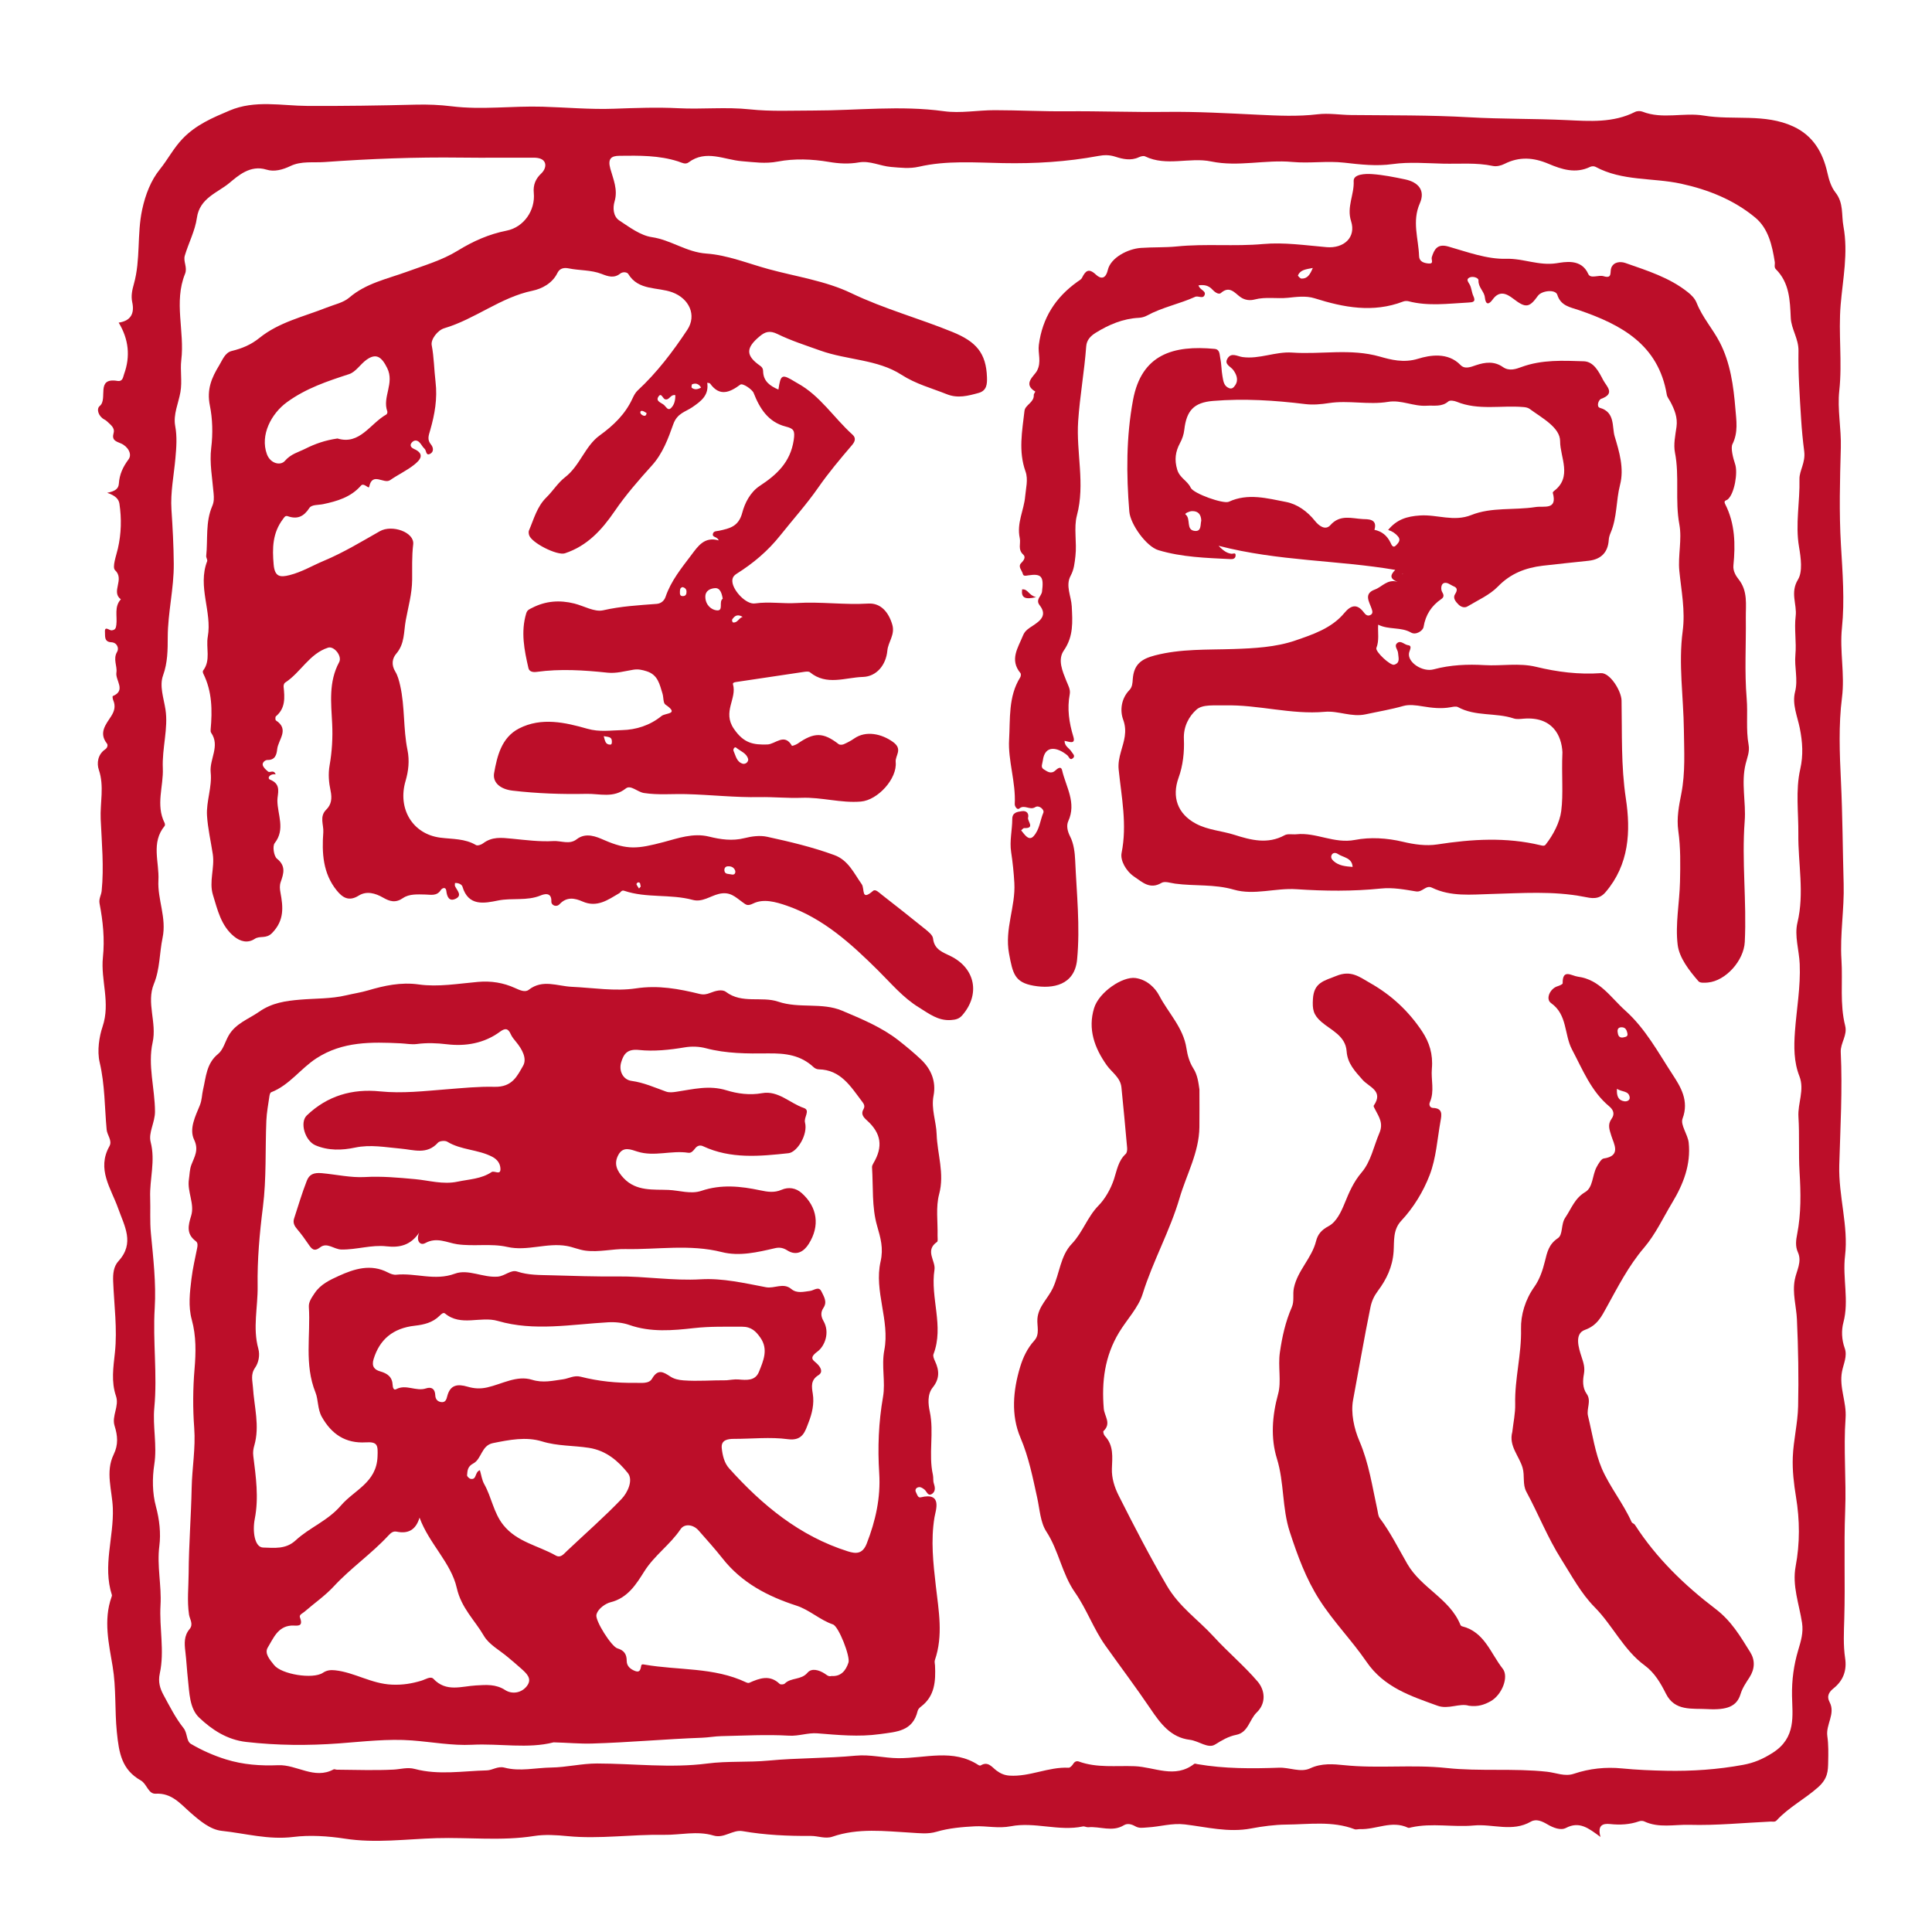
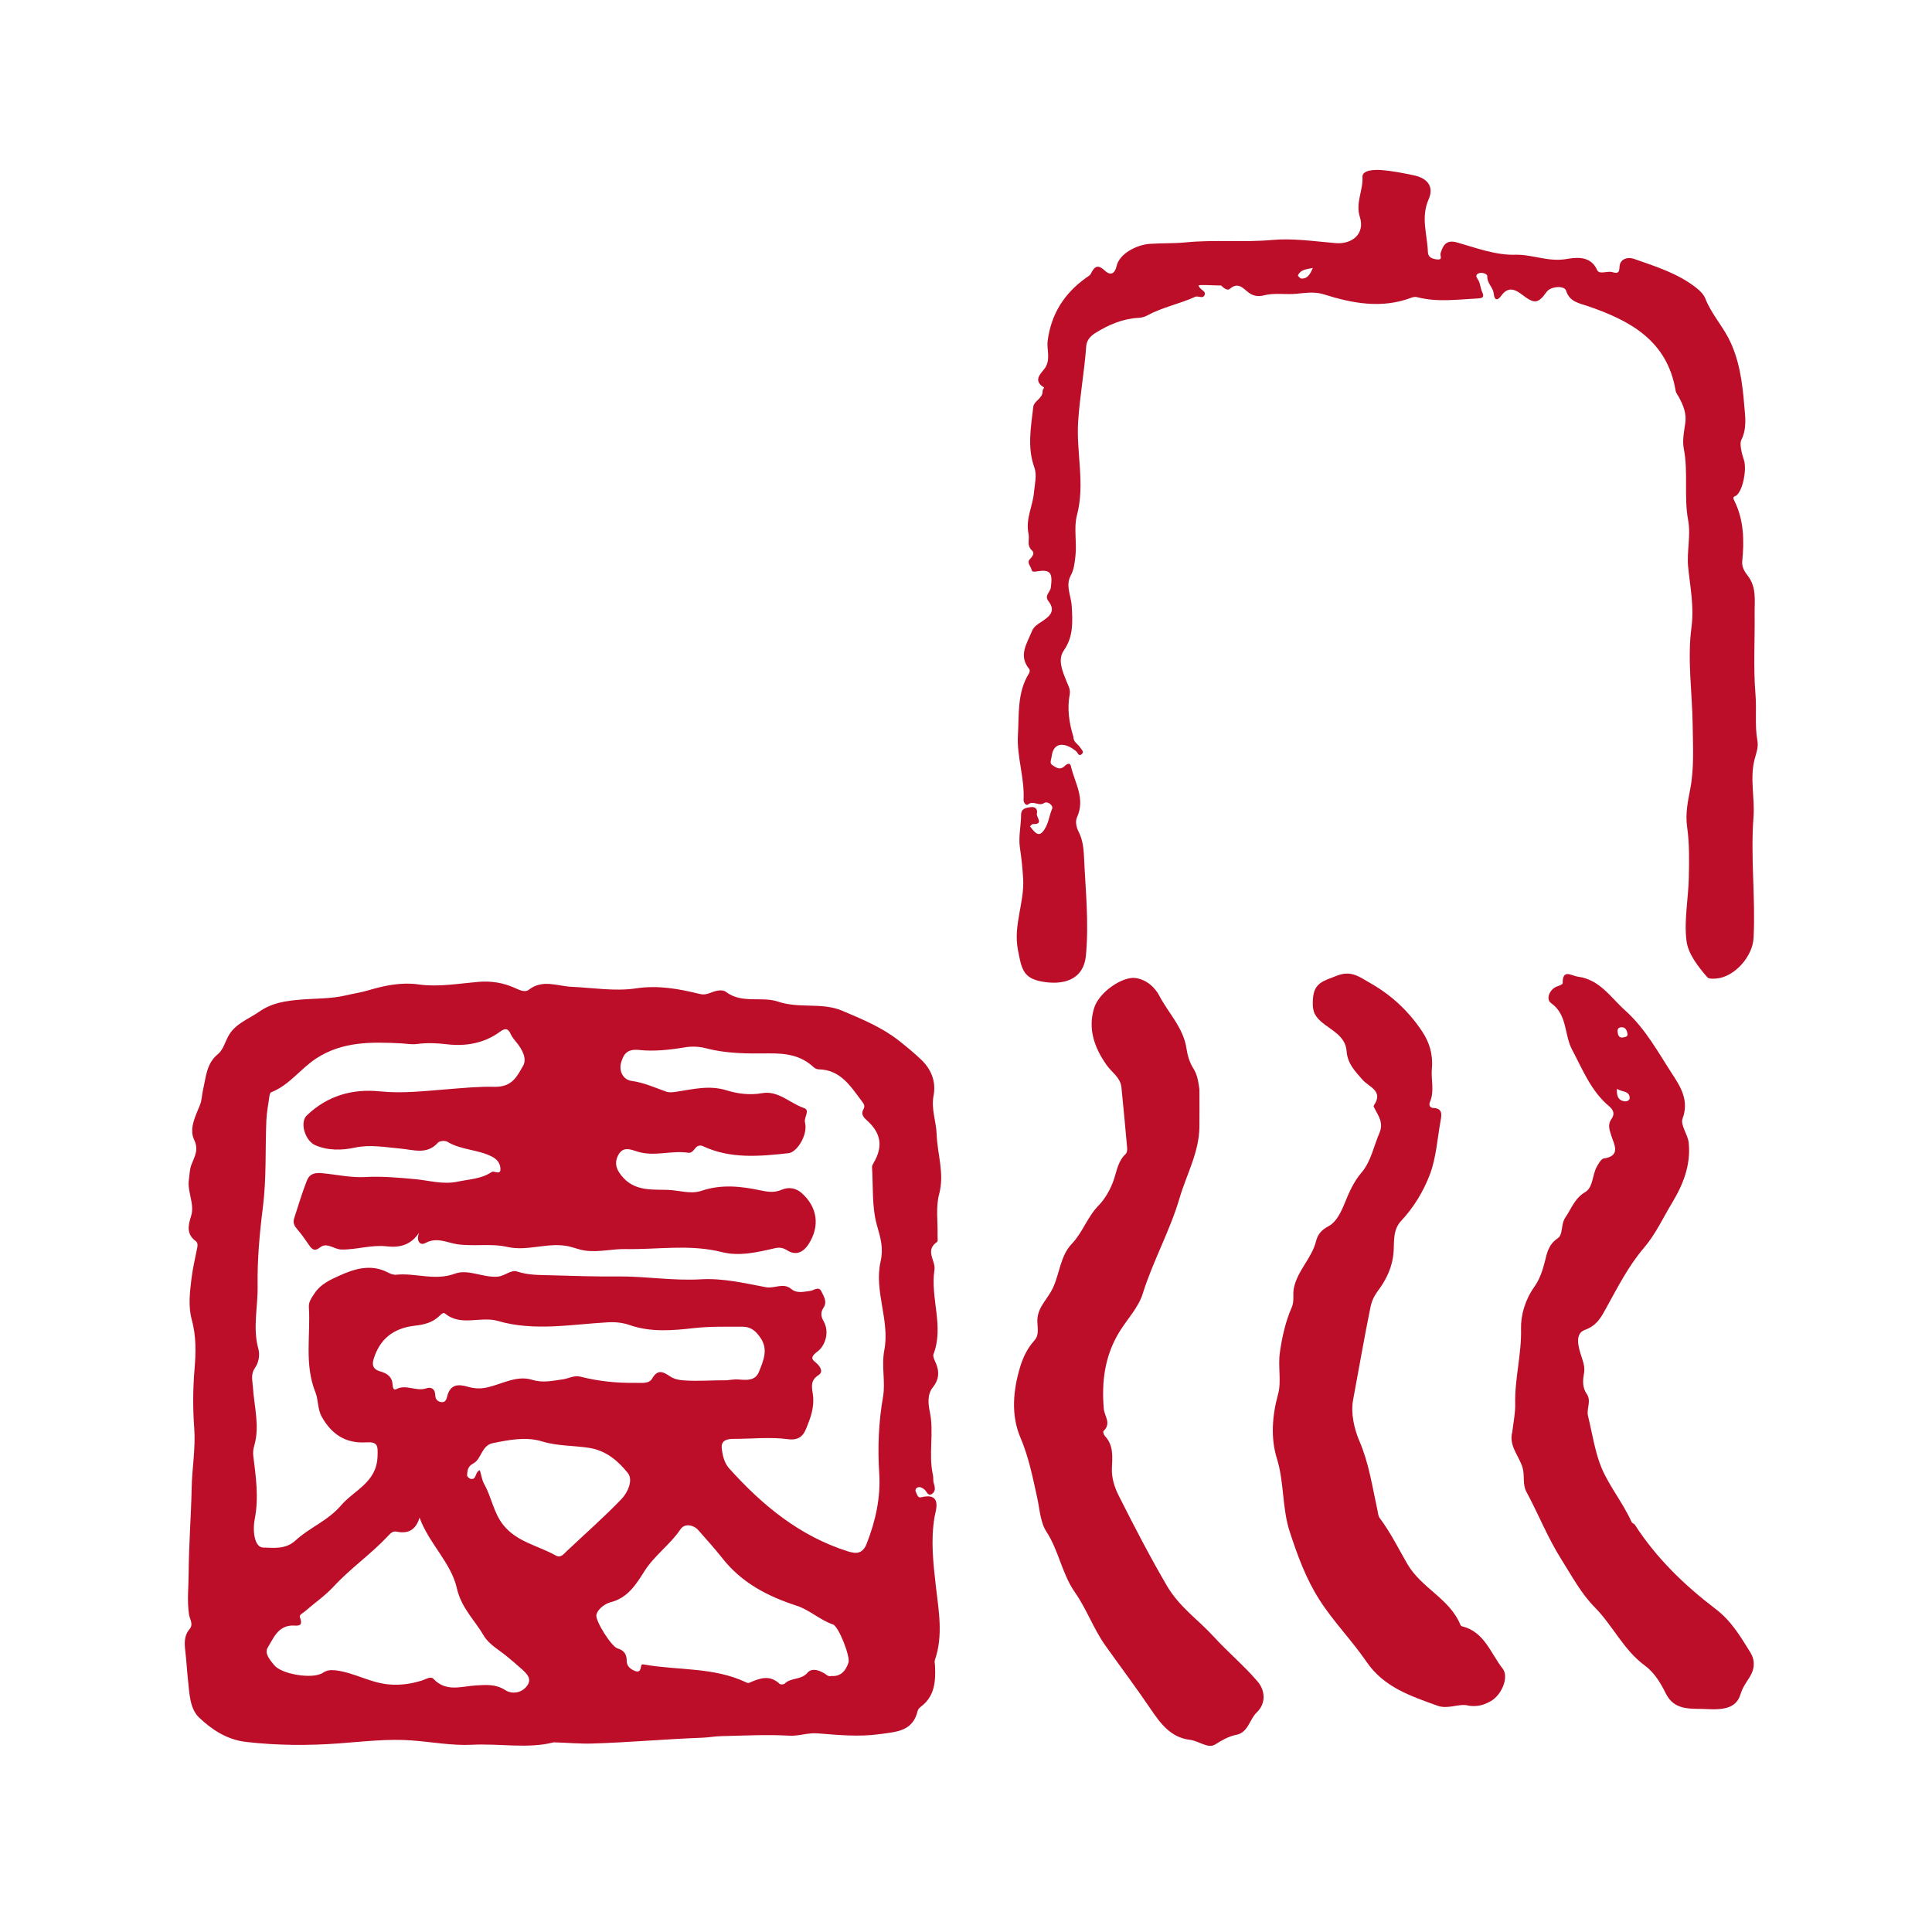
<svg xmlns="http://www.w3.org/2000/svg" version="1.1" id="Layer_1" x="0px" y="0px" viewBox="0 0 425 425" enable-background="new 0 0 425 425" xml:space="preserve">
  <g>
-     <path fill="#BC0E29" d="M352.073,404.091c-2.638-1.943-4.629-3.529-7.594-1.983c-1.177,0.614-2.816-0.043-4.104-0.8   c-1.133-0.666-2.434-1.268-3.624-0.583c-4.074,2.347-8.37,0.452-12.536,0.842c-4.581,0.429-9.209-0.6-13.775,0.419   c-0.232,0.052-0.522,0.164-0.704,0.077c-3.578-1.702-7.039,0.444-10.566,0.302c-0.397-0.016-0.846,0.157-1.188,0.026   c-4.906-1.874-10.047-1.06-15.051-1.019c-2.515,0.02-5.218,0.381-7.705,0.852c-5.029,0.952-9.777-0.32-14.591-0.892   c-2.854-0.339-5.459,0.513-8.186,0.66c-0.967,0.052-1.813,0.263-2.703-0.245c-0.789-0.45-1.713-0.724-2.516-0.234   c-2.556,1.56-5.238,0.201-7.844,0.442c-0.384,0.036-0.812-0.249-1.175-0.173c-5.297,1.112-10.604-1.062-15.836-0.044   c-2.781,0.541-5.437-0.12-7.972,0.013c-2.666,0.14-5.664,0.389-8.357,1.187c-1.951,0.578-3.767,0.318-5.649,0.211   c-5.795-0.33-11.599-1.076-17.289,0.885c-1.548,0.533-3.149-0.179-4.719-0.169c-5.048,0.033-10.06-0.188-15.051-1.055   c-2.163-0.375-4.05,1.671-6.38,0.969c-3.621-1.091-7.289-0.094-10.925-0.156c-7.078-0.122-14.171,0.969-21.144,0.29   c-2.526-0.246-5.043-0.406-7.392-0.033c-7.153,1.136-14.312,0.267-21.457,0.475c-6.712,0.195-13.424,1.157-20.199,0.106   c-3.694-0.573-7.753-0.819-11.254-0.378c-5.527,0.696-10.579-0.782-15.798-1.333c-2.534-0.268-4.843-2.219-6.865-3.988   c-2.261-1.977-4.133-4.381-7.678-4.186c-1.651,0.091-1.915-2.146-3.274-2.916c-4.17-2.363-4.8-5.948-5.273-10.675   c-0.477-4.77-0.119-9.606-0.923-14.42c-0.82-4.914-2.062-10.151-0.245-15.248c0.052-0.147,0.122-0.33,0.079-0.463   c-2.056-6.372,0.446-12.71,0.21-19.093c-0.145-3.903-1.687-7.975,0.185-11.805c1.06-2.169,0.88-4.134,0.199-6.312   c-0.676-2.16,1.072-4.301,0.311-6.539c-1.082-3.179-0.59-6.279-0.235-9.585c0.552-5.142-0.18-10.424-0.388-15.646   c-0.064-1.616,0.072-3.264,1.166-4.457c3.634-3.961,1.307-7.716-0.079-11.632c-1.552-4.383-4.753-8.576-1.909-13.643   c0.687-1.225-0.501-2.438-0.61-3.636c-0.452-4.934-0.38-9.896-1.532-14.79c-0.606-2.573-0.088-5.745,0.627-7.857   c1.794-5.302-0.441-10.233,0.084-15.268c0.418-4.01,0.011-7.931-0.737-11.832c-0.205-1.067,0.366-1.839,0.46-2.77   c0.533-5.272,0.019-10.584-0.214-15.805c-0.159-3.562,0.824-7.222-0.404-10.829c-0.485-1.426-0.27-3.393,1.412-4.528   c0.464-0.313,0.63-0.93,0.364-1.268c-1.853-2.359-0.227-4.203,0.931-6.006c0.769-1.198,0.998-2.27,0.446-3.555   c-0.115-0.268-0.176-0.837-0.097-0.869c3.01-1.247,0.536-3.467,0.807-5.168c0.231-1.447-0.814-2.969,0.172-4.608   c0.435-0.724-0.001-2.019-1.298-2.073c-1.621-0.067-1.328-1.412-1.39-2.204c-0.121-1.53,0.957-0.358,1.465-0.414   c0.837-0.092,0.947-0.489,1.04-1.249c0.23-1.872-0.519-3.934,0.986-5.579c-2.24-1.681,0.9-4.366-1.265-6.402   c-0.694-0.653,0.254-3.179,0.625-4.809c0.742-3.262,0.82-6.536,0.329-9.817c-0.154-1.028-0.908-1.81-2.696-2.401   c1.767-0.341,2.499-0.894,2.574-2.032c0.131-2.006,0.883-3.651,2.131-5.329c0.863-1.161-0.173-2.866-1.684-3.501   c-1.116-0.469-2.055-0.709-1.606-2.289c0.334-1.176-0.712-1.839-1.44-2.556c-0.169-0.166-0.375-0.306-0.586-0.416   c-1.321-0.69-1.819-2.327-1.021-2.979c1.875-1.53-0.994-6.314,3.871-5.516c1.215,0.199,1.247-0.847,1.476-1.479   c1.422-3.917,1.027-7.685-1.183-11.34c2.674-0.378,3.517-2.039,2.982-4.483c-0.307-1.403-0.004-2.728,0.358-4.011   c1.508-5.351,0.656-10.938,1.827-16.371c0.718-3.328,1.938-6.437,3.875-8.835c1.765-2.185,3.039-4.707,5.042-6.784   c2.96-3.071,6.578-4.583,10.303-6.165c5.607-2.382,11.466-1.047,17.167-1.02c7.941,0.038,15.869-0.079,23.804-0.28   c2.621-0.066,5.271,0.038,7.871,0.36c6.67,0.828,13.342-0.109,20.023,0.09c5.235,0.155,10.502,0.636,15.707,0.446   c4.729-0.172,9.517-0.346,14.176-0.11c5.237,0.266,10.456-0.314,15.698,0.248c4.645,0.497,9.374,0.259,14.066,0.259   c9.545,0,19.074-1.171,28.646,0.151c3.64,0.503,7.437-0.233,11.163-0.229c5.253,0.006,10.507,0.291,15.759,0.245   c7.336-0.064,14.67,0.225,22.012,0.132c6.669-0.084,13.463,0.303,20.189,0.626c4.301,0.207,8.724,0.423,13.07-0.098   c2.471-0.296,4.917,0.137,7.372,0.163c8.658,0.091,17.32-0.005,25.981,0.493c7.136,0.411,14.3,0.284,21.455,0.622   c5.022,0.237,10.229,0.639,15.02-1.794c0.448-0.227,1.162-0.248,1.633-0.063c4.417,1.738,9.041,0.13,13.488,0.865   c6.537,1.08,13.395-0.519,19.7,2.398c4.368,2.021,6.504,5.732,7.495,10.19c0.351,1.579,0.858,3.167,1.771,4.321   c1.845,2.331,1.293,4.926,1.761,7.465c1.08,5.853-0.14,11.596-0.612,17.212c-0.534,6.346,0.387,12.619-0.305,18.947   c-0.444,4.063,0.457,8.313,0.34,12.52c-0.197,7.112-0.395,14.252,0.022,21.344c0.359,6.108,0.849,12.278,0.225,18.282   c-0.537,5.162,0.671,10.147,0.007,15.346c-0.77,6.024-0.518,12.317-0.226,18.425c0.359,7.521,0.379,15.044,0.594,22.561   c0.159,5.549-0.839,11.146-0.485,16.668c0.31,4.844-0.392,9.76,0.819,14.538c0.535,2.111-1.069,3.82-0.974,5.792   c0.397,8.29-0.09,16.596-0.324,24.853c-0.194,6.815,2.054,13.43,1.274,19.931c-0.596,4.97,0.929,9.826-0.369,14.717   c-0.455,1.715-0.389,3.754,0.3,5.654c0.621,1.711-0.288,3.46-0.603,5.127c-0.665,3.511,1.04,6.691,0.786,10.23   c-0.486,6.762,0.178,13.583-0.088,20.398c-0.307,7.882,0.03,15.787-0.196,23.675c-0.084,2.947-0.252,5.847,0.189,8.78   c0.392,2.61-0.384,4.859-2.522,6.573c-0.972,0.78-1.624,1.676-0.888,3.079c1.333,2.542-0.88,4.898-0.508,7.474   c0.269,1.861,0.225,3.821,0.185,5.696c-0.04,1.919-0.056,3.615-2.234,5.548c-2.922,2.595-6.454,4.4-9.1,7.273   c-0.389,0.422-0.877,0.242-1.344,0.264c-5.955,0.273-11.918,0.881-17.86,0.714c-3.282-0.093-6.726,0.764-9.935-0.755   c-0.315-0.149-0.796-0.134-1.137-0.015c-2.073,0.726-4.184,0.828-6.351,0.599C352.552,401.081,351.363,401.516,352.073,404.091z    M155.573,84.204c0.426,2.773-1.401,4.074-3.25,5.353c-1.548,1.071-3.344,1.307-4.224,3.788c-1.101,3.104-2.305,6.406-4.683,9.041   c-2.892,3.204-5.759,6.485-8.188,10.039c-2.844,4.163-6.045,7.661-10.959,9.29c-1.696,0.562-7.478-2.346-7.894-4.062   c-0.074-0.304-0.128-0.682-0.014-0.95c1.082-2.528,1.76-5.251,3.835-7.285c1.439-1.41,2.535-3.22,4.107-4.435   c3.268-2.525,4.399-6.867,7.58-9.17c3.12-2.259,5.654-4.7,7.254-8.161c0.29-0.628,0.637-1.293,1.133-1.753   c4.253-3.946,7.719-8.517,10.913-13.334c2.147-3.238,0.406-6.898-3.288-8.261c-3.247-1.199-7.441-0.32-9.69-4.033   c-0.261-0.431-1.213-0.534-1.782-0.079c-1.358,1.087-2.708,0.6-4.063,0.072c-2.342-0.912-4.867-0.732-7.283-1.228   c-0.863-0.177-1.913-0.117-2.451,0.996c-1.104,2.285-3.408,3.49-5.478,3.92c-7.054,1.464-12.62,6.24-19.405,8.248   c-1.479,0.438-3.022,2.459-2.78,3.726c0.515,2.698,0.525,5.379,0.842,8.04c0.446,3.745-0.179,7.192-1.163,10.636   c-0.35,1.224-0.737,2.101,0.176,3.199c0.531,0.638,0.661,1.641-0.268,2.065c-0.905,0.413-0.73-0.774-1.155-1.145   c-0.466-0.406-0.727-1.043-1.183-1.467c-0.551-0.513-1.2-0.445-1.675,0.153c-0.523,0.66,0.048,1.133,0.5,1.332   c2.619,1.152,1.281,2.535,0.055,3.507c-1.623,1.288-3.557,2.176-5.266,3.366c-1.39,0.967-3.918-1.901-4.618,1.475   c-0.113,0.546-1.17-0.994-1.809-0.258c-2.207,2.543-5.244,3.426-8.319,4.074c-1.056,0.223-2.526,0.062-3.033,0.847   c-1.229,1.904-2.645,2.536-4.751,1.805c-0.566-0.197-0.759,0.245-1.068,0.655c-2.29,3.031-2.358,6.385-2.031,10.014   c0.244,2.706,1.456,2.801,3.469,2.299c2.698-0.673,5.068-2.109,7.583-3.162c4.325-1.811,8.27-4.217,12.301-6.504   c2.689-1.525,7.665,0.216,7.34,2.899c-0.319,2.626-0.208,5.219-0.231,7.809c-0.027,3.07-0.863,5.937-1.405,8.891   c-0.463,2.526-0.198,5.146-2.093,7.347c-0.864,1.004-1.136,2.434-0.204,3.941c0.519,0.839,0.823,1.973,1.07,3.068   c1.057,4.677,0.651,9.503,1.604,14.156c0.487,2.38,0.213,4.674-0.422,6.831c-1.788,6.069,1.51,11.677,7.644,12.469   c2.66,0.343,5.405,0.172,7.855,1.63c0.332,0.198,1.138-0.065,1.534-0.365c2.001-1.515,4.015-1.275,6.44-1.033   c2.983,0.297,6.068,0.698,9.056,0.517c1.674-0.101,3.534,0.842,5.107-0.39c2.036-1.594,4.37-0.567,6,0.144   c5.176,2.257,7.408,1.97,13.162,0.459c3.058-0.803,6.448-2.066,9.959-1.195c2.53,0.628,5.131,1.012,7.813,0.332   c1.589-0.403,3.399-0.637,4.967-0.295c4.986,1.088,9.962,2.264,14.776,4.024c3.097,1.132,4.331,4.022,6.027,6.398   c0.732,1.025-0.224,3.842,2.506,1.474c0.518-0.45,1.308,0.377,1.862,0.811c3.181,2.491,6.366,4.977,9.501,7.524   c0.734,0.596,1.747,1.369,1.831,2.147c0.267,2.476,2.194,3.044,3.893,3.888c5.415,2.691,6.533,8.413,2.518,13.019   c-0.675,0.775-1.419,0.958-2.484,1.032c-2.858,0.196-4.874-1.45-7.037-2.775c-3.526-2.159-6.126-5.309-9.036-8.189   c-5.831-5.772-11.962-11.4-20.023-14.192c-2.475-0.857-5.134-1.584-7.376-0.492c-1.331,0.648-1.579,0.284-2.399-0.297   c-1.526-1.083-2.686-2.419-5.227-1.788c-1.835,0.455-3.624,1.864-5.688,1.304c-4.937-1.339-10.179-0.343-15.066-2.003   c-0.624-0.212-0.748,0.325-1.115,0.539c-2.48,1.451-4.872,3.224-8.073,1.812c-1.688-0.744-3.468-1.1-5.041,0.588   c-0.706,0.758-1.846,0.251-1.812-0.58c0.094-2.273-1.804-1.561-2.367-1.329c-3.039,1.25-6.26,0.479-9.365,1.107   c-2.971,0.6-6.535,1.358-7.83-3.072c-0.127-0.433-0.875-0.859-1.64-0.772c0,0.253-0.071,0.506,0.012,0.688   c0.429,0.94,1.696,2.045,0.101,2.786c-1.391,0.647-1.87-0.452-2.023-1.776c-0.111-0.96-0.948-0.565-1.199-0.167   c-0.879,1.394-2.19,1.019-3.417,0.995c-1.689-0.034-3.532-0.167-4.894,0.771c-1.659,1.142-2.921,0.756-4.396-0.091   c-1.7-0.976-3.628-1.526-5.358-0.441c-2.174,1.364-3.573,0.43-4.845-1.143c-3.045-3.765-3.28-8.282-2.945-12.791   c0.121-1.628-0.922-3.445,0.657-4.987c1.125-1.099,1.301-2.468,0.943-4.153c-0.379-1.782-0.555-3.641-0.211-5.597   c0.525-2.99,0.713-6.1,0.562-9.134c-0.231-4.628-0.807-9.198,1.536-13.548c0.715-1.328-1.122-3.613-2.438-3.19   c-4.134,1.328-6.021,5.477-9.462,7.699c-0.213,0.138-0.348,0.592-0.319,0.879c0.244,2.391,0.442,4.744-1.698,6.528   c-0.154,0.129-0.142,0.802,0.005,0.897c3.051,1.98,0.503,4.238,0.281,6.335c-0.12,1.129-0.417,2.408-2.125,2.368   c-0.526-0.012-1.182,0.567-1.055,1.105c0.128,0.542,0.689,1.029,1.155,1.431c0.427,0.368,1.266-0.509,1.689,0.631   c-1.209-0.243-2.019,0.851-1.184,1.184c2.559,1.021,1.555,3.101,1.563,4.579c0.016,3.09,1.81,6.296-0.595,9.367   c-0.516,0.659-0.186,2.865,0.505,3.416c2.008,1.602,1.472,3.28,0.83,5.103c-0.28,0.795-0.213,1.539-0.064,2.342   c0.595,3.197,0.878,6.118-1.838,8.905c-1.329,1.364-2.655,0.518-3.825,1.291c-1.536,1.015-3.177,0.594-4.564-0.552   c-2.858-2.361-3.612-5.835-4.624-9.123c-0.904-2.939,0.425-5.944-0.034-8.961c-0.431-2.829-1.096-5.678-1.271-8.469   c-0.195-3.109,1.143-6.306,0.808-9.501c-0.308-2.94,2.128-5.818,0.095-8.747c-0.122-0.175-0.125-0.469-0.104-0.701   c0.379-4.219,0.336-8.378-1.616-12.292c-0.095-0.19-0.148-0.536-0.043-0.672c1.745-2.268,0.589-5.001,1.034-7.488   c0.97-5.417-2.298-10.978-0.143-16.57c0.12-0.312-0.248-0.782-0.208-1.159c0.383-3.667-0.191-7.464,1.328-10.971   c0.411-0.948,0.382-1.797,0.302-2.765c-0.276-3.341-0.934-6.751-0.529-10.02c0.394-3.178,0.291-6.449-0.289-9.296   c-0.741-3.632,0.407-6.187,2.045-8.88c0.721-1.185,1.277-2.798,2.759-3.16c2.261-0.551,4.223-1.358,6.098-2.873   c4.312-3.484,9.759-4.678,14.8-6.68c1.688-0.67,3.646-1.064,4.96-2.191c3.694-3.167,8.333-4.103,12.652-5.677   c3.795-1.383,7.794-2.552,11.141-4.612c3.464-2.133,6.898-3.658,10.836-4.442c3.757-0.749,6.332-4.453,5.957-8.296   c-0.173-1.771,0.416-3.129,1.635-4.267c0.723-0.675,1.082-1.623,0.812-2.352c-0.345-0.933-1.496-1.126-2.465-1.13   c-5.346-0.023-10.693,0.052-16.039-0.017c-9.992-0.129-19.974,0.258-29.927,0.974c-2.481,0.179-5.172-0.256-7.512,0.864   c-1.755,0.84-3.595,1.342-5.323,0.803c-3.558-1.11-6.286,1.399-8.174,2.965c-2.534,2.103-6.509,3.297-7.114,7.638   c-0.396,2.841-1.827,5.527-2.663,8.322c-0.384,1.284,0.63,2.584,0.056,3.998c-2.517,6.198-0.058,12.654-0.828,18.982   c-0.276,2.271,0.23,4.629-0.191,7.043c-0.43,2.465-1.616,4.902-1.146,7.444c0.442,2.393,0.258,4.726,0.048,7.09   c-0.334,3.757-1.119,7.544-0.875,11.264c0.263,4.001,0.48,7.947,0.512,11.968c0.043,5.468-1.313,10.719-1.326,16.134   c-0.006,2.771-0.007,5.595-1.029,8.414c-0.841,2.321,0.138,4.966,0.531,7.504c0.644,4.157-0.777,8.496-0.585,12.925   c0.172,3.975-1.596,8.032,0.387,12.02c0.092,0.185,0.122,0.535,0.012,0.669c-3.048,3.692-1.148,7.963-1.367,11.968   c-0.231,4.225,1.848,8.198,0.909,12.674c-0.698,3.328-0.548,6.8-1.908,10.113c-1.702,4.147,0.696,8.495-0.275,12.864   c-1.112,5.003,0.504,10.117,0.52,15.215c0.008,2.403-1.489,4.626-0.953,6.701c1.077,4.171-0.247,8.152-0.108,12.203   c0.09,2.606-0.091,5.203,0.157,7.827c0.518,5.483,1.178,11.033,0.844,16.498c-0.447,7.316,0.608,14.592-0.089,21.91   c-0.391,4.105,0.651,8.255-0.004,12.479c-0.467,3.007-0.433,6.318,0.354,9.228c0.793,2.928,1.109,5.952,0.761,8.671   c-0.568,4.44,0.508,8.712,0.253,13.068c-0.293,5.008,0.922,10.063-0.16,15.026c-0.405,1.856,0.049,3.304,0.834,4.748   c1.349,2.484,2.641,5.053,4.384,7.246c0.916,1.152,0.583,2.879,1.642,3.499c2.41,1.409,4.968,2.552,7.685,3.397   c3.785,1.177,7.623,1.444,11.498,1.283c4.113-0.171,7.941,3.227,12.201,0.913c0.171-0.093,0.467,0.071,0.705,0.073   c4.159,0.024,8.326,0.194,12.473-0.02c1.559-0.08,3.046-0.577,4.675-0.142c5.237,1.397,10.56,0.445,15.842,0.314   c1.26-0.031,2.405-0.996,3.884-0.605c3.402,0.898,6.857,0.025,10.284-0.022c3.364-0.047,6.721-0.895,10.08-0.89   c8.08,0.012,16.163,1.056,24.238,0.008c4.504-0.584,9.048-0.223,13.533-0.648c6.373-0.603,12.777-0.474,19.131-1.079   c3.19-0.304,6.22,0.524,9.349,0.551c5.925,0.052,12.074-2.165,17.689,1.537c0.119,0.078,0.354,0.122,0.46,0.057   c1.618-0.991,2.455,0.373,3.485,1.141c0.847,0.632,1.738,1.028,2.843,1.101c4.455,0.293,8.563-1.957,13.01-1.735   c0.336,0.017,0.797-0.501,1.031-0.876c0.32-0.514,0.764-0.651,1.217-0.488c4.006,1.45,8.15,0.869,12.265,1.027   c4.405,0.169,8.851,2.814,13.124-0.517c0.134-0.104,0.461,0.024,0.695,0.065c5.956,1.025,11.963,0.997,17.969,0.782   c2.31-0.083,4.749,1.129,6.848,0.134c2.483-1.176,5.175-0.928,7.404-0.696c7.53,0.785,15.054-0.183,22.586,0.629   c7.317,0.789,14.759,0.015,22.117,0.824c1.955,0.215,3.887,1.115,5.872,0.447c3.455-1.163,7.027-1.532,10.59-1.181   c3.233,0.318,6.501,0.452,9.704,0.516c5.646,0.114,11.335-0.263,16.942-1.299c2.407-0.444,4.331-1.259,6.54-2.668   c5.195-3.313,4.3-8.216,4.227-12.498c-0.06-3.529,0.391-6.787,1.346-10.013c0.601-2.029,1.193-3.879,0.857-6.069   c-0.631-4.116-2.204-8.167-1.408-12.414c0.956-5.106,0.922-10.164,0.079-15.283c-0.475-2.881-0.817-5.841-0.705-8.746   c0.143-3.736,1.089-7.445,1.173-11.177c0.144-6.369,0.025-12.754-0.262-19.119c-0.132-2.921-1.051-5.766-0.464-8.781   c0.381-1.957,1.623-3.913,0.681-5.976c-0.62-1.359-0.415-2.737-0.167-3.998c0.893-4.552,0.804-9.129,0.527-13.695   c-0.245-4.037,0.011-8.084-0.243-12.088c-0.193-3.03,1.389-5.948,0.207-8.968c-1.241-3.171-1.22-6.498-0.978-9.829   c0.36-4.951,1.268-9.834,1.048-14.869c-0.133-3.043-1.194-6.193-0.502-9.068c1.572-6.535,0.13-13,0.2-19.482   c0.052-4.779-0.647-9.573,0.422-14.313c0.686-3.04,0.517-5.904-0.108-9.025c-0.51-2.549-1.725-5.253-1.037-7.941   c0.702-2.745-0.178-5.428,0.078-8.188c0.254-2.745-0.285-5.643,0.059-8.485c0.319-2.633-1.261-5.142,0.512-8.054   c1.05-1.725,0.642-4.759,0.222-7.225c-0.841-4.939,0.225-9.895,0.101-14.858c-0.047-1.884,1.375-3.603,1.041-6.16   c-0.292-2.235-0.534-4.726-0.681-7.113c-0.307-4.977-0.661-9.967-0.576-14.945c0.046-2.675-1.586-4.794-1.698-7.261   c-0.176-3.897-0.285-7.715-3.288-10.715c-0.433-0.432-0.149-1.07-0.232-1.598c-0.57-3.618-1.407-7.348-4.275-9.734   c-4.703-3.911-10.359-6.168-16.314-7.464c-6.257-1.362-12.949-0.526-18.857-3.722c-0.302-0.163-0.837-0.145-1.155,0.011   c-3.189,1.559-6.267,0.563-9.159-0.666c-3.326-1.413-6.446-1.632-9.708,0.022c-0.743,0.377-1.753,0.616-2.539,0.448   c-3.638-0.775-7.292-0.424-10.95-0.507c-3.712-0.085-7.432-0.416-11.11,0.096c-3.588,0.5-7.097,0.092-10.628-0.311   c-3.809-0.435-7.608,0.196-11.456-0.162c-5.902-0.55-11.852,1.135-17.818-0.105c-4.78-0.993-9.834,1.165-14.554-1.122   c-0.353-0.171-0.972,0.006-1.385,0.199c-1.747,0.813-3.543,0.398-5.151-0.124c-1.315-0.427-2.477-0.4-3.724-0.167   c-6.957,1.296-13.984,1.716-21.042,1.576c-6.165-0.122-12.347-0.604-18.43,0.791c-2.086,0.478-4.07,0.222-6.144,0.053   c-2.394-0.195-4.657-1.425-7.067-1.001c-2.235,0.393-4.368,0.273-6.595-0.106c-3.729-0.634-7.618-0.772-11.257-0.079   c-2.786,0.531-5.229,0.128-7.899-0.079c-3.86-0.299-7.888-2.615-11.724,0.265c-0.721,0.541-1.53,0.028-2.289-0.216   c-4.215-1.354-8.579-1.292-12.924-1.238c-1.765,0.022-2.624,0.587-1.997,2.843c0.633,2.278,1.709,4.593,0.931,7.205   c-0.416,1.396-0.315,3.29,1.048,4.187c2.245,1.476,4.635,3.29,7.156,3.661c4.212,0.619,7.593,3.309,12,3.613   c4.613,0.319,9.126,2.177,13.667,3.417c6.09,1.663,12.548,2.581,18.152,5.27c7.266,3.486,14.975,5.557,22.36,8.581   c5.131,2.101,7.361,4.594,7.539,9.952c0.05,1.494-0.047,2.946-1.845,3.44c-2.3,0.632-4.567,1.248-6.982,0.281   c-3.369-1.349-6.792-2.223-10.013-4.3c-5.252-3.385-11.926-3.195-17.817-5.302c-3.179-1.137-6.438-2.174-9.45-3.651   c-1.686-0.827-2.71-0.462-3.825,0.456c-3.187,2.624-3.157,4.307,0.043,6.543c0.449,0.314,0.632,0.665,0.642,1.183   c0.044,2.239,1.541,3.26,3.366,4.043c0.515-3.387,0.747-3.485,3.767-1.647c0.137,0.083,0.274,0.165,0.414,0.242   c5.011,2.739,8.01,7.631,12.124,11.329c0.905,0.814,0.432,1.656-0.136,2.321c-2.594,3.036-5.155,6.077-7.446,9.373   c-2.527,3.634-5.521,6.955-8.267,10.41c-2.794,3.516-5.987,6.181-9.652,8.499c-0.694,0.439-1,0.956-0.93,1.767   c0.17,1.975,3.044,5.034,4.966,4.757c3.094-0.446,6.149,0.099,9.223-0.092c5.229-0.325,10.453,0.444,15.703,0.12   c2.758-0.17,4.491,1.922,5.284,4.636c0.65,2.225-0.908,3.791-1.085,5.714c-0.29,3.154-2.363,5.701-5.374,5.79   c-3.893,0.115-7.995,1.98-11.653-1.026c-0.294-0.242-0.942-0.139-1.408-0.071c-4.967,0.73-9.929,1.493-14.896,2.222   c-0.365,0.053-0.72,0.179-0.627,0.501c0.915,3.172-2.377,6.013,0.198,9.785c2.174,3.185,4.254,3.537,7.349,3.448   c1.779-0.051,3.765-2.614,5.421,0.293c0.037,0.064,0.875-0.214,1.243-0.471c3.657-2.553,5.643-2.524,9.036,0.103   c0.243,0.188,0.801,0.161,1.118,0.021c0.798-0.352,1.585-0.763,2.299-1.261c2.601-1.812,6.06-1.026,8.538,0.763   c2.244,1.62,0.446,2.967,0.591,4.408c0.37,3.664-3.939,8.386-7.648,8.7c-4.406,0.374-8.654-0.992-13.073-0.826   c-3.034,0.114-6.111-0.209-9.204-0.15c-5.4,0.102-10.809-0.527-16.219-0.661c-3.074-0.076-6.129,0.23-9.229-0.243   c-1.442-0.22-2.921-1.857-3.994-1.001c-2.741,2.186-5.771,1.126-8.608,1.186c-5.43,0.114-10.862-0.071-16.305-0.707   c-2.901-0.339-4.405-1.93-4.063-3.855c0.664-3.741,1.632-7.848,5.498-9.827c4.922-2.519,10.151-1.322,15.012,0.067   c2.669,0.762,5.113,0.356,7.592,0.3c3.111-0.07,6.161-1.014,8.722-3.101c0.894-0.729,4.04-0.343,0.861-2.516   c-0.522-0.357-0.387-1.615-0.644-2.429c-0.629-1.989-0.98-4.113-3.474-4.897c-1.02-0.32-1.856-0.517-2.957-0.34   c-1.864,0.301-3.71,0.853-5.657,0.647c-5.196-0.548-10.403-0.887-15.613-0.17c-0.821,0.113-1.607-0.063-1.781-0.819   c-0.917-3.978-1.726-7.97-0.493-12.062c0.233-0.775,0.737-0.915,1.295-1.204c2.973-1.54,6.075-1.758,9.279-0.957   c2.132,0.533,4.441,1.926,6.342,1.491c3.916-0.895,7.836-1.112,11.778-1.411c1.04-0.079,1.696-0.778,1.954-1.538   c1.195-3.525,3.508-6.343,5.687-9.23c1.441-1.909,2.865-4.098,5.995-3.197c-0.258-0.888-1.448-0.592-1.268-1.432   c0.144-0.675,0.871-0.585,1.383-0.697c2.329-0.513,4.283-0.913,5.089-3.991c0.535-2.043,1.727-4.481,3.84-5.87   c3.723-2.447,6.73-5.175,7.471-10.078c0.326-2.157-0.038-2.534-1.766-2.976c-3.851-0.986-5.712-3.977-7.053-7.391   c-0.304-0.775-2.405-2.217-2.928-1.831c-2.285,1.686-4.527,2.728-6.65-0.238C156.111,84.238,155.809,84.26,155.573,84.204z    M74.238,96.46c4.916,1.496,7.165-3.272,10.764-5.29c0.15-0.084,0.266-0.483,0.2-0.664c-1.146-3.151,1.638-6.191-0.032-9.551   c-1.182-2.378-2.368-3.383-4.56-1.803c-1.338,0.965-2.347,2.668-3.797,3.142c-4.795,1.566-9.437,3.092-13.668,6.164   c-3.476,2.523-5.961,7.256-4.439,11.435c0.776,2.131,3.026,2.584,3.958,1.499c1.33-1.546,2.989-1.917,4.53-2.694   C69.296,97.639,71.528,96.846,74.238,96.46z M158.984,131.709c-0.196-1.165-0.551-2.405-1.694-2.33   c-0.84,0.056-2.18,0.433-2.132,1.979c0.054,1.738,1.337,2.822,2.56,2.916C159.231,134.391,158.053,132.354,158.984,131.709z    M163.485,168.029c0.812,0.05,1.186-0.674,1.092-1.05c-0.33-1.319-1.711-1.724-2.64-2.512c-0.337-0.286-0.729,0.365-0.569,0.717   C161.869,166.288,162.046,167.679,163.485,168.029z M148.557,86.929c-1.118-0.22-1.265,1.163-2.246,0.91   c-0.544-0.14-0.847-1.678-1.529-0.486c-0.53,0.928,0.696,1.239,1.262,1.714c0.444,0.373,0.858,1.319,1.503,0.749   C148.297,89.154,148.581,88.105,148.557,86.929z M161.752,191.607c-0.25-0.789-0.848-1.073-1.631-1.042   c-0.62,0.024-0.829,0.525-0.763,0.981c0.122,0.84,0.958,0.661,1.51,0.807C161.364,192.485,161.824,192.316,161.752,191.607z    M132.808,161.941c0.285,0.981,0.334,1.842,1.399,1.86c0.411,0.007,0.388-0.388,0.391-0.71   C134.61,162.043,133.799,162.134,132.808,161.941z M163.364,135.699c-1.213-0.721-1.811-0.15-2.307,0.589   c-0.084,0.125,0.073,0.613,0.169,0.628C162.25,137.086,162.443,135.996,163.364,135.699z M150.195,129.15   c-0.632,0.103-0.612,0.61-0.628,1.064c-0.016,0.481,0.006,0.961,0.709,0.918c0.639-0.039,0.743-0.494,0.743-0.977   C151.02,129.628,150.702,129.301,150.195,129.15z M154.223,85.254c-0.573-0.936-1.252-0.975-1.949-0.736   c-0.119,0.041-0.213,0.698-0.099,0.786C152.782,85.771,153.451,85.7,154.223,85.254z M140.946,195.029   c-0.138-0.427,0.013-0.95-0.58-0.93c-0.133,0.005-0.395,0.33-0.362,0.41c0.139,0.336,0.367,0.634,0.562,0.946   C140.702,195.303,140.837,195.151,140.946,195.029z M142.234,90.866c-0.277-0.15-0.58-0.404-0.921-0.477   c-0.428-0.092-0.546,0.283-0.387,0.574c0.123,0.227,0.429,0.42,0.69,0.489C141.93,91.537,142.194,91.363,142.234,90.866z" />
    <path fill="#BC0E29" d="M121.786,383.28c-5.656,1.459-11.819,0.22-17.959,0.531c-4.324,0.219-8.798-0.613-13.185-0.948   c-5.3-0.405-10.697,0.25-16.038,0.646c-6.832,0.507-13.622,0.46-20.441-0.317c-4.217-0.48-7.538-2.687-10.347-5.347   c-2.142-2.028-2.155-5.549-2.475-8.415c-0.222-1.987-0.323-4.09-0.566-6.111c-0.219-1.825-0.314-3.478,0.929-4.959   c0.91-1.084,0.025-2.176-0.124-3.181c-0.451-3.054-0.099-6.073-0.081-9.111c0.037-6.274,0.54-12.535,0.664-18.779   c0.087-4.382,0.896-8.713,0.559-13.199c-0.317-4.219-0.295-8.621,0.075-12.961c0.304-3.564,0.382-7.225-0.613-10.831   c-0.806-2.92-0.428-5.999-0.067-8.988c0.274-2.27,0.804-4.51,1.252-6.757c0.116-0.584,0.186-1.161-0.32-1.541   c-2.081-1.565-1.668-3.406-1-5.565c0.817-2.641-0.912-5.271-0.493-8.018c0.165-1.082,0.138-2.13,0.553-3.228   c0.643-1.703,1.685-3.217,0.596-5.484c-1.155-2.404,0.294-5.212,1.244-7.545c0.507-1.245,0.447-2.328,0.716-3.461   c0.655-2.756,0.716-5.771,3.317-7.871c1.109-0.896,1.526-2.641,2.282-3.986c1.526-2.714,4.369-3.638,6.735-5.29   c2.864-1.999,5.885-2.387,8.969-2.657c3.394-0.297,6.769-0.154,10.182-0.959c1.642-0.387,3.223-0.613,4.875-1.1   c3.42-1.008,7.144-1.854,11.114-1.289c4.23,0.602,8.681-0.187,13.019-0.565c2.878-0.251,5.556,0.173,8.157,1.358   c0.956,0.436,2.18,1.018,2.982,0.391c3.069-2.399,6.288-0.812,9.464-0.668c4.72,0.214,9.545,1.036,14.136,0.345   c4.923-0.741,9.416,0.099,14.01,1.223c0.865,0.212,1.571,0.075,2.307-0.221c1.154-0.463,2.623-0.877,3.481-0.228   c3.549,2.681,7.831,0.905,11.502,2.152c4.622,1.569,9.622,0.099,14.082,1.994c4.295,1.825,8.658,3.607,12.386,6.525   c1.687,1.321,3.342,2.695,4.902,4.162c2.293,2.157,3.392,4.899,2.796,7.996c-0.567,2.948,0.588,5.656,0.678,8.452   c0.142,4.392,1.773,8.65,0.55,13.219c-0.768,2.872-0.27,6.082-0.346,9.14c-0.012,0.468,0.123,1.197-0.116,1.361   c-2.754,1.899-0.263,4.164-0.563,6.105c-0.96,6.219,2.149,12.434-0.217,18.589c-0.162,0.42,0.125,1.087,0.35,1.569   c0.954,2.036,1.012,3.867-0.522,5.763c-1.218,1.505-0.99,3.682-0.652,5.256c0.997,4.655-0.329,9.358,0.697,13.96   c0.136,0.609,0.005,1.291,0.198,1.872c0.276,0.829,0.402,1.677-0.277,2.222c-1.004,0.806-1.265-0.48-1.803-0.885   c-0.48-0.361-0.932-0.676-1.51-0.421c-0.398,0.175-0.559,0.596-0.346,1.004c0.248,0.474,0.422,1.307,1.051,1.152   c4.871-1.201,3.279,2.897,3.028,4.42c-0.836,5.085-0.27,10.063,0.299,15.047c0.625,5.475,1.662,10.912-0.209,16.345   c-0.121,0.35,0.014,0.789,0.032,1.186c0.158,3.419-0.018,6.717-3.09,9.04c-0.307,0.232-0.643,0.581-0.726,0.933   c-1.074,4.521-4.628,4.6-8.314,5.115c-4.639,0.648-9.173,0.191-13.749-0.172c-2.097-0.166-4.057,0.64-6.228,0.514   c-4.951-0.287-9.937-0.002-14.907,0.102c-1.408,0.029-2.811,0.299-4.22,0.35c-8.081,0.294-16.137,1.043-24.23,1.279   C127.535,383.62,124.887,383.358,121.786,383.28z M92.202,271.168c-1.846,2.729-4.237,3.336-7.163,2.999   c-3.313-0.382-6.556,0.758-9.928,0.704c-1.637-0.027-3.167-1.667-4.678-0.485c-1.383,1.082-1.907,0.298-2.594-0.702   c-0.767-1.118-1.555-2.23-2.44-3.254c-0.627-0.726-1.012-1.441-0.704-2.384c0.908-2.776,1.732-5.586,2.796-8.302   c0.536-1.369,1.463-1.844,3.345-1.668c3.143,0.293,6.363,1.02,9.398,0.85c3.771-0.212,7.369,0.125,11.073,0.462   c3.076,0.28,6.125,1.234,9.334,0.557c2.562-0.54,5.223-0.589,7.498-2.115c0.609-0.408,2.049,0.853,1.946-0.801   c-0.066-1.06-0.637-1.958-1.813-2.569c-3.131-1.628-6.836-1.446-9.887-3.31c-0.482-0.294-1.687-0.182-2.037,0.208   c-2.44,2.725-5.332,1.56-8.229,1.312c-3.321-0.285-6.594-0.952-10.046-0.218c-2.793,0.594-5.835,0.706-8.677-0.51   c-2.284-0.977-3.519-5.015-1.911-6.562c4.513-4.339,10.014-5.923,16.104-5.3c4.92,0.504,9.824-0.081,14.652-0.457   c3.486-0.271,7.136-0.641,10.515-0.548c3.96,0.109,5.02-2.399,6.308-4.613c0.932-1.601-0.223-3.668-1.494-5.216   c-0.454-0.553-0.943-1.119-1.223-1.763c-0.588-1.351-1.277-1.321-2.37-0.516c-3.48,2.565-7.591,3.24-11.661,2.75   c-2.253-0.271-4.394-0.347-6.588-0.059c-1.213,0.16-2.38-0.089-3.569-0.147c-6.423-0.312-12.78-0.45-18.555,3.296   c-3.501,2.271-5.941,5.917-9.961,7.473c-0.204,0.079-0.329,0.536-0.371,0.833c-0.254,1.803-0.605,3.605-0.68,5.418   c-0.26,6.322,0.04,12.705-0.751,18.954c-0.737,5.818-1.257,11.646-1.167,17.449c0.071,4.58-1.117,9.184,0.156,13.766   c0.389,1.402,0.054,3.074-0.704,4.156c-1.051,1.502-0.572,2.864-0.482,4.322c0.263,4.27,1.542,8.514,0.294,12.825   c-0.21,0.725-0.325,1.416-0.218,2.273c0.573,4.597,1.243,9.18,0.322,13.866c-0.523,2.662-0.055,6.231,1.833,6.286   c2.484,0.073,5,0.422,7.159-1.577c3.063-2.837,7.056-4.279,9.964-7.667c2.942-3.428,7.832-5.036,8.051-10.753   c0.093-2.439,0.087-3.303-2.551-3.142c-4.509,0.275-7.565-1.814-9.705-5.609c-0.958-1.698-0.758-3.789-1.386-5.346   c-2.507-6.214-1.058-12.576-1.463-18.847c-0.072-1.119,0.646-2.071,1.277-3.023c1.301-1.962,3.396-2.922,5.317-3.797   c3.403-1.551,7.044-2.705,10.801-0.743c0.545,0.284,1.223,0.551,1.804,0.49c4.282-0.448,8.499,1.409,12.913-0.227   c2.945-1.091,6.185,0.918,9.431,0.646c1.598-0.134,2.889-1.58,4.276-1.121c2.48,0.82,4.939,0.753,7.468,0.825   c4.854,0.137,9.745,0.304,14.563,0.254c6.15-0.063,12.21,0.996,18.397,0.628c4.724-0.281,9.581,0.84,14.301,1.743   c1.891,0.362,3.806-1.091,5.582,0.395c1.224,1.024,2.726,0.593,4.115,0.423c0.877-0.107,1.917-1.129,2.513,0.118   c0.509,1.067,1.338,2.266,0.447,3.588c-0.645,0.957-0.587,1.879-0.004,2.894c1.489,2.591,0.239,5.583-1.3,6.718   c-2.105,1.553-0.833,1.933-0.005,2.789c0.784,0.811,1.225,1.777,0.195,2.426c-1.719,1.083-1.498,2.479-1.238,4.082   c0.355,2.186-0.159,4.365-0.935,6.332c-0.743,1.883-1.235,4.111-4.55,3.664c-3.872-0.522-7.874-0.067-11.82-0.071   c-1.474-0.001-2.908,0.263-2.718,2.055c0.164,1.545,0.532,3.222,1.623,4.436c7.284,8.107,15.509,14.902,26.116,18.253   c1.764,0.557,3.236,0.631,4.15-1.713c1.953-5.008,3.089-10.109,2.748-15.476c-0.358-5.641-0.14-11.187,0.838-16.804   c0.573-3.293-0.387-6.782,0.285-10.273c1.256-6.524-2.3-12.985-0.825-19.475c0.674-2.966,0.007-5.169-0.783-7.928   c-1.16-4.051-0.822-8.533-1.095-12.833c-0.018-0.284,0.146-0.61,0.301-0.872c2.155-3.63,1.748-6.581-1.434-9.438   c-0.809-0.726-1.355-1.41-0.754-2.44c0.428-0.734,0.045-1.235-0.329-1.728c-2.481-3.272-4.663-6.955-9.514-7.052   c-0.371-0.007-0.819-0.195-1.091-0.448c-2.878-2.684-6.141-3.11-10.083-3.059c-4.5,0.059-9.164,0.056-13.663-1.139   c-1.458-0.388-3.118-0.443-4.61-0.193c-3.355,0.562-6.794,0.931-10.082,0.58c-2.606-0.278-3.367,0.898-3.912,2.665   c-0.613,1.985,0.452,3.888,2.243,4.133c2.723,0.371,5.102,1.456,7.596,2.349c0.754,0.27,1.535,0.156,2.341,0.036   c3.636-0.542,7.143-1.495,10.993-0.305c2.36,0.729,5.086,1.117,7.788,0.627c3.574-0.648,6.112,2.199,9.201,3.253   c1.511,0.515-0.045,2.033,0.263,3.207c0.681,2.601-1.706,6.537-3.641,6.745c-6.36,0.684-12.72,1.296-18.798-1.541   c-0.653-0.305-1.257-0.109-1.708,0.457c-0.406,0.508-0.833,1.098-1.54,0.988c-3.708-0.576-7.452,0.911-11.154-0.252   c-1.485-0.466-3.162-1.228-4.214,0.711c-1.083,1.996-0.289,3.571,1.17,5.126c2.763,2.945,6.556,2.448,9.856,2.587   c2.382,0.101,4.896,0.992,7.253,0.195c4.339-1.468,8.637-1.02,12.949-0.102c1.584,0.337,3.079,0.569,4.649-0.115   c1.571-0.685,3.179-0.413,4.432,0.699c3.466,3.076,4.097,7.214,1.548,11.227c-1.004,1.581-2.618,2.707-4.693,1.4   c-0.847-0.534-1.643-0.734-2.695-0.491c-3.855,0.89-7.82,1.846-11.715,0.859c-7.047-1.785-14.169-0.523-21.226-0.663   c-2.817-0.056-5.756,0.734-8.765,0.346c-1.44-0.186-2.705-0.779-4.105-1.026c-4.404-0.777-8.69,1.21-13.101,0.208   c-3.598-0.817-7.33-0.056-11.025-0.594c-2.209-0.322-4.465-1.654-6.998-0.256C92.355,274.111,91.49,272.87,92.202,271.168z    M92.293,333.847c-0.829,2.719-2.491,3.6-5.034,3.086c-0.763-0.154-1.258,0.247-1.811,0.844c-3.72,4.022-8.273,7.148-12.01,11.182   c-1.928,2.081-4.319,3.73-6.475,5.604c-0.398,0.346-1.206,0.637-0.979,1.235c0.88,2.319-0.821,1.709-1.927,1.794   c-2.981,0.229-3.919,2.822-5.145,4.815c-0.813,1.32,0.489,2.726,1.362,3.845c1.626,2.081,8.552,3.192,10.747,1.734   c0.868-0.577,1.694-0.664,2.701-0.556c4.286,0.461,7.949,2.966,12.515,3.157c2.399,0.1,4.355-0.243,6.441-0.863   c0.912-0.271,2.049-1.077,2.676-0.41c2.816,2.993,6.157,1.617,9.38,1.444c2.193-0.118,4.297-0.338,6.409,1.027   c1.469,0.95,3.567,0.686,4.773-0.903c1.248-1.645-0.133-2.794-1.268-3.829c-0.94-0.857-1.931-1.658-2.897-2.485   c-1.811-1.55-4.177-2.778-5.308-4.724c-2.003-3.447-4.964-6.097-5.961-10.526C99.236,343.783,94.36,339.544,92.293,333.847z    M182.932,368.685c2.061,0.147,3.138-1.183,3.715-2.96c0.43-1.323-2.15-7.949-3.412-8.382c-2.901-0.995-5.141-3.2-8.044-4.14   c-6.303-2.042-12.007-5.004-16.223-10.348c-1.677-2.125-3.495-4.139-5.283-6.174c-1.219-1.388-3.134-1.547-3.975-0.293   c-2.29,3.414-5.731,5.733-7.96,9.258c-1.753,2.772-3.614,5.881-7.487,6.829c-0.864,0.211-2.69,1.257-3.063,2.73   c-0.324,1.281,3.308,7.011,4.612,7.396c1.474,0.436,2.054,1.276,2.054,2.769c0,1.189,0.888,1.858,1.89,2.231   c1.031,0.383,1.157-0.417,1.299-1.174c0.075-0.397,0.416-0.307,0.751-0.248c7.443,1.297,15.245,0.533,22.329,3.903   c0.202,0.096,0.503,0.18,0.682,0.1c2.274-1.01,4.512-1.853,6.696,0.24c0.191,0.183,0.906,0.143,1.107-0.061   c1.376-1.389,3.622-0.743,5.01-2.394c0.917-1.091,2.534-0.598,3.745,0.162C181.847,368.426,182.211,368.886,182.932,368.685z    M159.803,303.633c0.874-0.068,1.758-0.252,2.62-0.181c1.81,0.151,3.717,0.347,4.531-1.684c0.965-2.408,2.114-4.933,0.319-7.5   c-0.979-1.4-1.996-2.429-4.044-2.421c-3.535,0.014-6.997-0.094-10.579,0.309c-4.633,0.521-9.51,0.963-14.192-0.687   c-1.459-0.514-3.139-0.678-4.694-0.591c-8.095,0.45-16.259,2.031-24.23-0.292c-3.866-1.127-8.106,1.287-11.641-1.644   c-0.384-0.319-0.884,0.197-1.222,0.529c-1.503,1.475-3.381,1.93-5.403,2.156c-4.878,0.544-7.762,3.069-9.079,7.333   c-0.515,1.669,0.254,2.376,1.414,2.706c1.661,0.473,2.695,1.227,2.779,3.055c0.016,0.352,0.154,1.201,0.766,0.874   c2.179-1.166,4.373,0.552,6.55-0.171c1.222-0.406,1.997,0.091,2.051,1.498c0.03,0.784,0.405,1.362,1.264,1.504   c1.048,0.173,1.227-0.735,1.38-1.322c0.662-2.536,2.328-2.68,4.425-2.072c1.431,0.415,2.747,0.534,4.361,0.171   c3.254-0.732,6.494-2.72,9.859-1.681c2.421,0.748,4.559,0.206,6.795-0.099c1.298-0.177,2.438-0.946,3.91-0.571   c3.904,0.994,7.897,1.405,11.932,1.344c1.341-0.02,3.069,0.282,3.764-0.914c1.289-2.221,2.485-1.483,4.003-0.484   c0.851,0.56,1.829,0.775,2.921,0.856C153.518,303.888,156.655,303.605,159.803,303.633z M105.564,323.411   c0.311,1.038,0.446,2.16,0.958,3.068c1.625,2.88,2.038,6.279,4.175,8.964c3.01,3.784,7.679,4.543,11.555,6.735   c1.074,0.608,1.722-0.295,2.429-0.965c4.023-3.813,8.214-7.463,12.041-11.462c1.361-1.422,2.629-4.174,1.384-5.721   c-2.11-2.622-4.726-4.936-8.546-5.534c-3.421-0.535-6.907-0.365-10.305-1.411c-3.54-1.09-7.221-0.354-10.82,0.37   c-2.552,0.513-2.482,3.506-4.321,4.476c-1.27,0.67-1.285,1.58-1.369,2.598c-0.021,0.25,0.472,0.729,0.788,0.788   C104.923,325.577,104.383,323.833,105.564,323.411z" />
-     <path fill="#BC0E29" d="M306.927,125.363c-12.676-2.168-25.658-1.882-38.865-5.299c1.187,1.238,1.932,1.617,2.803,1.749   c0.381,0.058,1.05-0.413,0.931,0.493c-0.078,0.592-0.579,0.717-1.082,0.691c-5.347-0.27-10.718-0.413-15.895-1.973   c-2.669-0.805-6.165-5.723-6.392-8.474c-0.679-8.229-0.692-16.476,0.819-24.576c1.877-10.062,8.894-12.084,17.954-11.223   c1.198,0.114,1.069,1.302,1.235,2.069c0.28,1.299,0.241,2.664,0.486,3.974c0.184,0.983,0.262,2.118,1.438,2.583   c0.677,0.268,1.044-0.163,1.368-0.645c0.82-1.217,0.193-2.47-0.421-3.32c-0.606-0.84-2.097-1.243-1.256-2.591   c0.841-1.349,2.142-0.433,3.269-0.275c3.72,0.519,7.234-1.246,10.94-0.986c6.4,0.449,12.808-0.957,19.279,0.885   c2.384,0.678,5.23,1.454,8.427,0.469c2.574-0.793,6.543-1.489,9.31,1.377c0.969,1.004,2.287,0.427,3.394,0.053   c2.056-0.695,4.061-0.915,5.931,0.394c1.41,0.987,2.897,0.434,4.118-0.012c4.479-1.639,9.115-1.401,13.691-1.251   c2.18,0.072,3.286,2.271,4.249,4.115c0.747,1.431,2.757,2.989-0.428,4.139c-0.609,0.22-1.111,1.755-0.273,1.993   c3.388,0.958,2.615,4.199,3.238,6.273c1.013,3.374,2.122,7.02,1.179,10.678c-0.892,3.462-0.622,7.139-2.054,10.49   c-0.215,0.502-0.394,1.054-0.426,1.593c-0.162,2.703-1.638,4.286-4.416,4.598c-3.376,0.378-6.759,0.691-10.131,1.096   c-3.763,0.453-7.046,1.702-9.834,4.576c-1.811,1.867-4.4,2.995-6.689,4.372c-0.659,0.396-1.445,0.125-1.986-0.414   c-0.622-0.62-1.302-1.435-0.748-2.287c0.526-0.808,0.528-1.379-0.276-1.704c-0.758-0.307-1.583-1.112-2.347-0.642   c-0.449,0.276-0.58,1.301-0.177,1.961c0.365,0.597,0.349,1.064-0.202,1.443c-2.192,1.505-3.485,3.471-3.934,6.176   c-0.134,0.806-1.66,1.849-2.753,1.221c-2.24-1.289-4.869-0.555-7.233-1.737c-0.105,1.743,0.271,3.455-0.39,5.121   c-0.31,0.78,3.08,3.937,3.911,3.69c1.414-0.42,0.912-1.576,0.856-2.583c-0.042-0.75-0.986-1.555-0.156-2.207   c0.796-0.625,1.542,0.397,2.385,0.499c0.986,0.12,0.268,1.143,0.176,1.764c-0.308,2.071,3.028,4.196,5.418,3.547   c3.663-0.995,7.541-1.153,11.191-0.932c3.785,0.229,7.573-0.543,11.375,0.381c4.641,1.128,9.378,1.723,14.228,1.384   c1.992-0.139,4.506,3.901,4.546,6.025c0.135,7.197-0.143,14.36,0.952,21.587c1.083,7.15,0.742,14.486-4.481,20.58   c-1.506,1.757-3.191,1.304-4.79,0.995c-6.76-1.308-13.56-0.784-20.344-0.606c-4.436,0.117-8.867,0.64-13.06-1.395   c-1.323-0.642-2.047,1.062-3.495,0.828c-2.529-0.409-5.052-0.907-7.722-0.633c-6.165,0.632-12.387,0.567-18.557,0.151   c-4.641-0.313-9.333,1.39-13.793,0.094c-4.304-1.25-8.63-0.746-12.912-1.321c-1.003-0.135-2.274-0.599-2.983-0.176   c-2.558,1.525-4.203-0.134-6.005-1.347c-1.85-1.245-3.116-3.606-2.792-5.222c1.253-6.238-0.017-12.254-0.641-18.348   c-0.138-1.344,0.126-2.624,0.503-3.959c0.636-2.254,1.454-4.405,0.483-7.039c-0.73-1.981-0.442-4.607,1.358-6.471   c0.682-0.706,0.695-1.573,0.759-2.442c0.234-3.183,1.843-4.417,4.856-5.198c5.725-1.485,11.497-1.213,17.296-1.408   c4.562-0.153,9.33-0.406,13.576-1.866c3.811-1.31,7.999-2.671,10.821-6.07c1.353-1.629,2.732-2.163,4.25-0.158   c0.312,0.412,0.736,0.935,1.404,0.643c0.711-0.31,0.52-0.893,0.334-1.433c-0.533-1.545-1.785-3.293,0.726-4.205   c1.593-0.579,2.751-2.381,5.014-1.686C305.489,127.275,305.954,126.349,306.927,125.363   C306.927,125.363,306.927,125.363,306.927,125.363z M343.701,165.489c-0.174-3.69-2.196-7.936-8.608-7.389   c-0.698,0.06-1.464,0.154-2.103-0.057c-3.988-1.321-8.427-0.396-12.266-2.493c-0.415-0.227-1.091-0.067-1.625,0.03   c-2.076,0.377-4.106,0.143-6.168-0.2c-1.39-0.231-2.935-0.45-4.24-0.079c-2.736,0.779-5.519,1.233-8.281,1.835   c-3.122,0.681-5.981-0.822-8.979-0.553c-7.428,0.667-14.657-1.611-22.062-1.413c-2.158,0.058-4.803-0.285-6.172,0.935   c-1.625,1.449-2.892,3.688-2.766,6.484c0.127,2.815-0.204,5.84-1.161,8.472c-1.54,4.234-0.244,7.994,3.836,10.146   c2.685,1.416,5.638,1.549,8.422,2.436c3.628,1.156,7.33,2.137,11.07,0.087c0.695-0.381,1.729-0.118,2.601-0.21   c4.343-0.458,8.277,2.131,12.859,1.245c3.338-0.646,7.028-0.435,10.567,0.411c2.427,0.581,5.093,0.962,7.521,0.586   c7.622-1.178,15.179-1.651,22.748,0.178c0.417,0.101,0.833,0.209,1.1-0.129c1.735-2.196,3.12-4.923,3.442-7.397   C343.932,174.592,343.478,170.586,343.701,165.489z M305.359,116.579c1.895-2.29,4.063-3,7.052-3.188   c3.753-0.237,7.395,1.449,11.252-0.096c4.455-1.783,9.417-1.019,14.114-1.754c1.893-0.296,4.86,0.756,3.806-3.127   c-0.028-0.102,0.125-0.3,0.242-0.387c4.135-3.094,1.352-7.453,1.369-10.957c0.014-3.042-4.012-5.131-6.743-7.144   c-0.356-0.262-0.893-0.345-1.357-0.384c-4.879-0.414-9.881,0.787-14.651-1.164c-0.548-0.224-1.487-0.376-1.825-0.08   c-1.46,1.272-3.133,0.843-4.778,0.953c-2.89,0.192-5.574-1.338-8.49-0.852c-4.321,0.72-8.686-0.4-13.027,0.274   c-1.706,0.265-3.497,0.426-5.197,0.217c-6.746-0.829-13.469-1.252-20.282-0.695c-4.237,0.347-5.84,2.152-6.321,6.327   c-0.122,1.062-0.445,2.014-0.941,2.936c-1.009,1.876-1.279,3.675-0.61,5.883c0.551,1.82,2.244,2.403,2.959,3.945   c0.605,1.304,7.214,3.633,8.38,3.091c4.212-1.956,8.466-0.748,12.589,0.041c2.465,0.472,4.685,2.059,6.377,4.184   c0.811,1.019,2.264,2.179,3.378,0.916c2.13-2.416,4.711-1.464,7.106-1.335c1.042,0.056,3.342-0.144,2.588,2.368   c1.646,0.338,2.786,1.284,3.524,2.797c0.233,0.478,0.536,1.402,1.316,0.532c0.448-0.499,1.017-1.085,0.342-1.88   C306.962,117.328,306.273,116.862,305.359,116.579z M264.254,114.519c-0.049-1.293-0.621-2.112-2.018-2.085   c-0.61,0.012-1.695,0.538-1.458,0.717c1.28,0.969,0.008,3.422,2.04,3.641C264.322,116.953,264.018,115.465,264.254,114.519z    M297.548,190.705c-0.122-2.055-2.073-2.048-3.29-2.874c-0.385-0.262-0.989-0.308-1.273,0.161c-0.315,0.52-0.104,0.994,0.384,1.43   C294.543,190.468,296,190.582,297.548,190.705z M308.721,126.205c-0.07,0.012-0.144,0.013-0.208,0.038   c-0.042,0.017-0.07,0.069-0.105,0.105c0.054-0.033,0.105-0.07,0.162-0.097C308.616,126.229,308.67,126.22,308.721,126.205z" />
-     <path fill="#BC0E29" d="M263.649,62.769c0.262,1.023,1.632,1.158,1.365,2.043c-0.321,1.064-1.418,0.173-2.105,0.485   c-3.45,1.567-7.228,2.288-10.582,4.115c-0.536,0.292-1.191,0.47-1.801,0.501c-3.484,0.177-6.554,1.475-9.474,3.28   c-1.166,0.721-2.008,1.614-2.109,3.001c-0.399,5.493-1.392,10.907-1.767,16.428c-0.471,6.928,1.582,13.8-0.281,20.777   c-0.722,2.703,0.025,5.921-0.322,8.912c-0.175,1.513-0.292,2.929-1.055,4.345c-1.18,2.188,0.132,4.479,0.246,6.723   c0.174,3.414,0.409,6.613-1.743,9.713c-1.42,2.046-0.284,4.589,0.563,6.712c0.389,0.976,0.931,1.867,0.739,2.893   c-0.603,3.214-0.15,6.267,0.798,9.377c0.551,1.807-1.031,1.041-1.938,0.891c-0.009,1.217,1.045,1.607,1.511,2.375   c0.264,0.435,0.928,0.926,0.34,1.44c-0.704,0.615-0.864-0.316-1.236-0.625c-2.115-1.76-4.963-2.415-5.401,1.173   c-0.088,0.72-0.543,1.446,0.204,1.905c0.755,0.464,1.583,1.165,2.583,0.237c0.367-0.341,1.211-1.078,1.458-0.014   c0.851,3.661,3.207,7.123,1.354,11.185c-0.439,0.963-0.202,2.185,0.421,3.395c0.802,1.555,1.029,3.609,1.1,5.23   c0.317,7.255,1.119,14.51,0.424,21.808c-0.538,5.647-5.327,6.509-9.553,5.767c-4.193-0.736-4.597-2.661-5.42-7.079   c-1.011-5.422,1.459-10.312,1.169-15.505c-0.128-2.279-0.361-4.56-0.706-6.816c-0.375-2.452,0.243-4.84,0.247-7.261   c0.002-1.457,1.06-1.584,2.12-1.739c1.137-0.167,1.567,0.629,1.359,1.421c-0.199,0.755,1.634,2.396-0.854,2.303   c-0.216-0.008-0.444,0.326-0.666,0.501c0.406,0.473,0.754,1.019,1.234,1.399c0.437,0.345,0.949,0.472,1.472-0.095   c1.361-1.474,1.446-3.487,2.183-5.214c0.259-0.607-0.935-1.743-1.794-1.199c-1.201,0.759-2.368-0.668-3.524,0.312   c-0.419,0.355-1.009-0.445-0.98-1.005c0.254-4.821-1.516-9.607-1.244-14.172c0.267-4.469-0.212-9.48,2.447-13.689   c0.149-0.236,0.201-0.747,0.052-0.927c-2.451-2.967-0.531-5.573,0.566-8.297c0.432-1.074,1.267-1.554,2.114-2.11   c1.692-1.111,3.271-2.322,1.545-4.52c-0.983-1.252,0.387-1.998,0.515-2.993c0.421-3.267-0.035-4.049-3.045-3.585   c-0.516,0.08-1.043,0.238-1.179-0.335c-0.187-0.791-1.168-1.579-0.332-2.409c0.597-0.593,1.023-1.288,0.423-1.829   c-1.243-1.121-0.509-2.446-0.759-3.605c-0.724-3.358,0.935-6.169,1.185-9.187c0.14-1.694,0.707-3.743,0.081-5.481   c-1.603-4.449-0.737-8.898-0.231-13.338c0.152-1.336,2.141-1.84,2.047-3.494c-0.014-0.251,0.363-0.734,0.343-0.746   c-2.863-1.705-0.26-3.406,0.359-4.574c1.049-1.977,0.166-3.818,0.41-5.697c0.773-5.947,3.666-10.44,8.445-13.868   c0.374-0.268,0.856-0.512,1.046-0.889c0.762-1.514,1.439-2.232,3.064-0.707c1.034,0.971,2.126,1.058,2.62-1.032   c0.645-2.725,4.448-4.645,7.262-4.842c2.656-0.187,5.356-0.066,7.915-0.324c6.341-0.64,12.671,0.042,19.008-0.533   c4.591-0.416,9.302,0.294,13.943,0.689c3.791,0.322,6.528-2.146,5.383-5.715c-1.01-3.147,0.722-5.834,0.569-8.819   c-0.079-1.545,2.542-1.643,4.051-1.538c2.429,0.17,4.847,0.661,7.24,1.159c2.975,0.619,4.501,2.462,3.269,5.259   c-1.773,4.027-0.294,7.769-0.171,11.629c0.039,1.213,1.059,1.52,2.042,1.617c1.326,0.132,0.576-0.827,0.755-1.39   c0.532-1.671,1.194-3.036,3.63-2.341c4.184,1.195,8.507,2.816,12.729,2.699c3.751-0.104,7.162,1.562,11.042,0.984   c1.811-0.27,5.491-1.111,7.023,2.361c0.496,1.123,2.253,0.139,3.383,0.488c2.003,0.617,1.313-0.955,1.685-1.871   c0.539-1.328,2.035-1.41,3.108-1.034c4.784,1.679,9.669,3.182,13.735,6.425c0.834,0.665,1.551,1.394,1.941,2.379   c1.243,3.14,3.531,5.679,5.053,8.607c2.36,4.539,3.053,9.679,3.464,14.726c0.203,2.491,0.652,5.105-0.655,7.715   c-0.414,0.826,0.111,2.971,0.593,4.407c0.627,1.868-0.143,6.425-1.588,7.712c-0.376,0.335-1.034,0.22-0.583,1.107   c2.164,4.259,2.25,8.834,1.791,13.449c-0.125,1.254,0.586,2.348,1.136,3.041c2.094,2.636,1.556,5.604,1.593,8.507   c0.075,5.905-0.306,11.803,0.188,17.719c0.282,3.374-0.188,6.818,0.424,10.187c0.276,1.517-0.311,2.835-0.646,4.188   c-1.041,4.202,0.107,8.413-0.213,12.603c-0.675,8.864,0.466,17.724,0.018,26.586c-0.208,4.11-4.188,8.562-8.119,8.922   c-0.689,0.063-1.711,0.13-2.052-0.263c-2.067-2.377-4.242-5.169-4.593-8.05c-0.551-4.53,0.414-9.227,0.515-13.858   c0.081-3.725,0.15-7.502-0.372-11.171c-0.409-2.873,0.148-5.572,0.664-8.218c0.912-4.685,0.615-9.33,0.562-14.014   c-0.083-7.239-1.225-14.496-0.267-21.702c0.607-4.566-0.3-8.856-0.735-13.292c-0.326-3.32,0.621-6.908,0.006-10.21   c-0.981-5.264,0.06-10.574-0.967-15.811c-0.35-1.786,0.074-3.759,0.336-5.619c0.295-2.095-0.439-3.86-1.377-5.612   c-0.263-0.492-0.667-0.963-0.754-1.486c-1.831-11.017-9.999-15.418-19.346-18.612c-1.899-0.649-3.967-0.908-4.746-3.377   c-0.389-1.231-3.41-0.955-4.268,0.242c-1.911,2.666-2.701,2.708-5.422,0.621c-1.479-1.135-3.044-1.874-4.534,0.194   c-0.753,1.045-1.517,1.331-1.709-0.492c-0.138-1.308-1.47-2.184-1.399-3.728c0.028-0.599-1.271-0.983-1.995-0.62   c-0.819,0.41-0.236,0.974,0.076,1.565c0.397,0.751,0.419,1.695,0.783,2.472c0.63,1.346-0.104,1.405-1.126,1.458   c-4.394,0.227-8.791,0.854-13.158-0.29c-0.364-0.095-0.824-0.056-1.179,0.079c-6.588,2.52-13.028,1.307-19.444-0.724   c-1.946-0.616-4.142-0.283-5.921-0.106c-2.407,0.24-4.858-0.264-7.251,0.365c-1.003,0.264-2.154,0.198-3.192-0.553   c-1.219-0.881-2.348-2.554-4.255-0.871c-0.518,0.457-1.428-0.264-1.878-0.756C265.851,62.772,264.876,62.606,263.649,62.769z    M288.788,58.948c-1.545,0.3-2.711,0.393-3.264,1.62c-0.051,0.112,0.494,0.708,0.773,0.717   C287.603,61.325,288.176,60.413,288.788,58.948z" />
+     <path fill="#BC0E29" d="M263.649,62.769c0.262,1.023,1.632,1.158,1.365,2.043c-0.321,1.064-1.418,0.173-2.105,0.485   c-3.45,1.567-7.228,2.288-10.582,4.115c-0.536,0.292-1.191,0.47-1.801,0.501c-3.484,0.177-6.554,1.475-9.474,3.28   c-1.166,0.721-2.008,1.614-2.109,3.001c-0.399,5.493-1.392,10.907-1.767,16.428c-0.471,6.928,1.582,13.8-0.281,20.777   c-0.722,2.703,0.025,5.921-0.322,8.912c-0.175,1.513-0.292,2.929-1.055,4.345c-1.18,2.188,0.132,4.479,0.246,6.723   c0.174,3.414,0.409,6.613-1.743,9.713c-1.42,2.046-0.284,4.589,0.563,6.712c0.389,0.976,0.931,1.867,0.739,2.893   c-0.603,3.214-0.15,6.267,0.798,9.377c-0.009,1.217,1.045,1.607,1.511,2.375   c0.264,0.435,0.928,0.926,0.34,1.44c-0.704,0.615-0.864-0.316-1.236-0.625c-2.115-1.76-4.963-2.415-5.401,1.173   c-0.088,0.72-0.543,1.446,0.204,1.905c0.755,0.464,1.583,1.165,2.583,0.237c0.367-0.341,1.211-1.078,1.458-0.014   c0.851,3.661,3.207,7.123,1.354,11.185c-0.439,0.963-0.202,2.185,0.421,3.395c0.802,1.555,1.029,3.609,1.1,5.23   c0.317,7.255,1.119,14.51,0.424,21.808c-0.538,5.647-5.327,6.509-9.553,5.767c-4.193-0.736-4.597-2.661-5.42-7.079   c-1.011-5.422,1.459-10.312,1.169-15.505c-0.128-2.279-0.361-4.56-0.706-6.816c-0.375-2.452,0.243-4.84,0.247-7.261   c0.002-1.457,1.06-1.584,2.12-1.739c1.137-0.167,1.567,0.629,1.359,1.421c-0.199,0.755,1.634,2.396-0.854,2.303   c-0.216-0.008-0.444,0.326-0.666,0.501c0.406,0.473,0.754,1.019,1.234,1.399c0.437,0.345,0.949,0.472,1.472-0.095   c1.361-1.474,1.446-3.487,2.183-5.214c0.259-0.607-0.935-1.743-1.794-1.199c-1.201,0.759-2.368-0.668-3.524,0.312   c-0.419,0.355-1.009-0.445-0.98-1.005c0.254-4.821-1.516-9.607-1.244-14.172c0.267-4.469-0.212-9.48,2.447-13.689   c0.149-0.236,0.201-0.747,0.052-0.927c-2.451-2.967-0.531-5.573,0.566-8.297c0.432-1.074,1.267-1.554,2.114-2.11   c1.692-1.111,3.271-2.322,1.545-4.52c-0.983-1.252,0.387-1.998,0.515-2.993c0.421-3.267-0.035-4.049-3.045-3.585   c-0.516,0.08-1.043,0.238-1.179-0.335c-0.187-0.791-1.168-1.579-0.332-2.409c0.597-0.593,1.023-1.288,0.423-1.829   c-1.243-1.121-0.509-2.446-0.759-3.605c-0.724-3.358,0.935-6.169,1.185-9.187c0.14-1.694,0.707-3.743,0.081-5.481   c-1.603-4.449-0.737-8.898-0.231-13.338c0.152-1.336,2.141-1.84,2.047-3.494c-0.014-0.251,0.363-0.734,0.343-0.746   c-2.863-1.705-0.26-3.406,0.359-4.574c1.049-1.977,0.166-3.818,0.41-5.697c0.773-5.947,3.666-10.44,8.445-13.868   c0.374-0.268,0.856-0.512,1.046-0.889c0.762-1.514,1.439-2.232,3.064-0.707c1.034,0.971,2.126,1.058,2.62-1.032   c0.645-2.725,4.448-4.645,7.262-4.842c2.656-0.187,5.356-0.066,7.915-0.324c6.341-0.64,12.671,0.042,19.008-0.533   c4.591-0.416,9.302,0.294,13.943,0.689c3.791,0.322,6.528-2.146,5.383-5.715c-1.01-3.147,0.722-5.834,0.569-8.819   c-0.079-1.545,2.542-1.643,4.051-1.538c2.429,0.17,4.847,0.661,7.24,1.159c2.975,0.619,4.501,2.462,3.269,5.259   c-1.773,4.027-0.294,7.769-0.171,11.629c0.039,1.213,1.059,1.52,2.042,1.617c1.326,0.132,0.576-0.827,0.755-1.39   c0.532-1.671,1.194-3.036,3.63-2.341c4.184,1.195,8.507,2.816,12.729,2.699c3.751-0.104,7.162,1.562,11.042,0.984   c1.811-0.27,5.491-1.111,7.023,2.361c0.496,1.123,2.253,0.139,3.383,0.488c2.003,0.617,1.313-0.955,1.685-1.871   c0.539-1.328,2.035-1.41,3.108-1.034c4.784,1.679,9.669,3.182,13.735,6.425c0.834,0.665,1.551,1.394,1.941,2.379   c1.243,3.14,3.531,5.679,5.053,8.607c2.36,4.539,3.053,9.679,3.464,14.726c0.203,2.491,0.652,5.105-0.655,7.715   c-0.414,0.826,0.111,2.971,0.593,4.407c0.627,1.868-0.143,6.425-1.588,7.712c-0.376,0.335-1.034,0.22-0.583,1.107   c2.164,4.259,2.25,8.834,1.791,13.449c-0.125,1.254,0.586,2.348,1.136,3.041c2.094,2.636,1.556,5.604,1.593,8.507   c0.075,5.905-0.306,11.803,0.188,17.719c0.282,3.374-0.188,6.818,0.424,10.187c0.276,1.517-0.311,2.835-0.646,4.188   c-1.041,4.202,0.107,8.413-0.213,12.603c-0.675,8.864,0.466,17.724,0.018,26.586c-0.208,4.11-4.188,8.562-8.119,8.922   c-0.689,0.063-1.711,0.13-2.052-0.263c-2.067-2.377-4.242-5.169-4.593-8.05c-0.551-4.53,0.414-9.227,0.515-13.858   c0.081-3.725,0.15-7.502-0.372-11.171c-0.409-2.873,0.148-5.572,0.664-8.218c0.912-4.685,0.615-9.33,0.562-14.014   c-0.083-7.239-1.225-14.496-0.267-21.702c0.607-4.566-0.3-8.856-0.735-13.292c-0.326-3.32,0.621-6.908,0.006-10.21   c-0.981-5.264,0.06-10.574-0.967-15.811c-0.35-1.786,0.074-3.759,0.336-5.619c0.295-2.095-0.439-3.86-1.377-5.612   c-0.263-0.492-0.667-0.963-0.754-1.486c-1.831-11.017-9.999-15.418-19.346-18.612c-1.899-0.649-3.967-0.908-4.746-3.377   c-0.389-1.231-3.41-0.955-4.268,0.242c-1.911,2.666-2.701,2.708-5.422,0.621c-1.479-1.135-3.044-1.874-4.534,0.194   c-0.753,1.045-1.517,1.331-1.709-0.492c-0.138-1.308-1.47-2.184-1.399-3.728c0.028-0.599-1.271-0.983-1.995-0.62   c-0.819,0.41-0.236,0.974,0.076,1.565c0.397,0.751,0.419,1.695,0.783,2.472c0.63,1.346-0.104,1.405-1.126,1.458   c-4.394,0.227-8.791,0.854-13.158-0.29c-0.364-0.095-0.824-0.056-1.179,0.079c-6.588,2.52-13.028,1.307-19.444-0.724   c-1.946-0.616-4.142-0.283-5.921-0.106c-2.407,0.24-4.858-0.264-7.251,0.365c-1.003,0.264-2.154,0.198-3.192-0.553   c-1.219-0.881-2.348-2.554-4.255-0.871c-0.518,0.457-1.428-0.264-1.878-0.756C265.851,62.772,264.876,62.606,263.649,62.769z    M288.788,58.948c-1.545,0.3-2.711,0.393-3.264,1.62c-0.051,0.112,0.494,0.708,0.773,0.717   C287.603,61.325,288.176,60.413,288.788,58.948z" />
    <path fill="#BC0E29" d="M263.849,239.652c0,2.76,0.028,5.52-0.006,8.279c-0.068,5.588-2.837,10.423-4.358,15.609   c-2.126,7.251-5.87,13.857-8.121,21.083c-0.946,3.035-3.459,5.617-5.183,8.463c-3.199,5.282-3.859,10.915-3.376,16.766   c0.14,1.693,1.746,3.266-0.065,4.956c-0.13,0.122,0.07,0.826,0.308,1.078c1.991,2.108,1.633,4.639,1.546,7.211   c-0.069,2.046,0.575,4.075,1.492,5.895c3.377,6.704,6.816,13.355,10.618,19.858c2.737,4.681,6.897,7.46,10.298,11.191   c3.096,3.396,6.669,6.369,9.645,9.858c1.692,1.983,1.879,4.813-0.183,6.794c-1.628,1.564-1.871,4.417-4.499,4.931   c-1.789,0.35-3.179,1.218-4.719,2.158c-1.52,0.928-3.576-0.832-5.505-1.062c-4.186-0.499-6.464-3.578-8.628-6.778   c-3.206-4.738-6.651-9.309-9.963-13.967c-2.579-3.628-4.107-8-6.661-11.651c-2.896-4.14-3.566-9.197-6.307-13.404   c-1.334-2.048-1.46-4.912-2.016-7.432c-0.99-4.485-1.847-8.922-3.696-13.255c-2.096-4.912-1.621-10.36-0.064-15.515   c0.636-2.103,1.584-4.129,3.128-5.826c1.257-1.382,0.554-3.176,0.675-4.785c0.203-2.711,2.316-4.453,3.384-6.729   c1.513-3.225,1.657-7.123,4.18-9.762c2.415-2.526,3.409-5.909,5.919-8.458c1.34-1.361,2.648-3.573,3.368-5.774   c0.628-1.919,0.934-4.038,2.57-5.538c0.282-0.258,0.357-0.888,0.318-1.328c-0.391-4.441-0.807-8.88-1.256-13.315   c-0.221-2.183-2.111-3.287-3.243-4.889c-2.669-3.777-4.191-7.929-2.765-12.563c1.083-3.52,6.269-7.009,9.118-6.604   c2.485,0.354,4.299,2.129,5.207,3.866c2.008,3.842,5.299,7.047,5.984,11.585c0.234,1.554,0.658,3.077,1.541,4.465   C263.405,236.432,263.62,238.027,263.849,239.652z" />
    <path fill="#BC0E29" d="M323.112,375.225c-2.015-0.629-4.49,0.865-6.877,0.002c-5.863-2.119-11.772-4.028-15.617-9.646   c-3.225-4.712-7.282-8.824-10.377-13.669c-2.965-4.643-4.797-9.675-6.51-14.911c-1.737-5.309-1.192-10.826-2.841-16.146   c-1.388-4.481-1.067-9.366,0.278-14.251c0.739-2.682-0.064-6.018,0.374-9.07c0.493-3.435,1.229-6.787,2.626-9.972   c0.595-1.356,0.162-2.798,0.458-4.223c0.801-3.865,3.93-6.546,4.873-10.295c0.379-1.509,1.161-2.462,2.757-3.313   c1.719-0.916,2.749-3.098,3.552-5.07c0.977-2.4,1.956-4.684,3.728-6.761c2.045-2.397,2.65-5.736,3.9-8.654   c0.926-2.162-0.088-3.541-0.92-5.162c-0.145-0.282-0.424-0.724-0.323-0.872c2.241-3.243-1.032-4.056-2.463-5.681   c-1.615-1.834-3.314-3.572-3.5-6.267c-0.237-3.432-3.459-4.647-5.56-6.479c-1.804-1.572-1.986-2.78-1.855-5.018   c0.215-3.684,2.483-4.002,5.165-5.094c3.248-1.322,5.066,0.233,7.479,1.604c4.671,2.655,8.447,6.196,11.372,10.6   c1.598,2.406,2.437,5.033,2.148,8.223c-0.219,2.415,0.632,4.939-0.444,7.385c-0.242,0.549,0.012,1.219,0.72,1.241   c2.15,0.067,1.877,1.505,1.636,2.846c-0.716,3.996-0.962,8.186-2.396,11.913c-1.399,3.638-3.525,7.144-6.266,10.078   c-1.847,1.977-1.51,4.473-1.662,6.73c-0.226,3.358-1.547,6.122-3.468,8.686c-0.828,1.106-1.35,2.23-1.627,3.583   c-1.387,6.776-2.545,13.6-3.821,20.392c-0.536,2.853,0.208,6.303,1.388,9.044c2.11,4.901,2.835,10.053,3.956,15.15   c0.134,0.612,0.167,1.33,0.516,1.796c2.361,3.148,4.132,6.728,6.06,10.069c3.094,5.363,9.348,7.648,11.686,13.415   c0.054,0.133,0.211,0.283,0.347,0.317c4.955,1.218,6.283,5.938,8.961,9.332c1.401,1.776-0.154,5.781-2.69,7.178   C326.54,374.992,325.113,375.506,323.112,375.225z" />
    <path fill="#BC0E29" d="M332.672,315.013c0.227-2.055,0.685-4.115,0.638-6.163c-0.13-5.548,1.423-10.928,1.285-16.529   c-0.075-3.029,0.915-6.429,2.935-9.258c1.142-1.6,1.831-3.63,2.309-5.568c0.5-2.028,0.851-3.776,2.864-5.123   c1.168-0.782,0.612-3.04,1.633-4.534c1.348-1.973,2.038-4.222,4.39-5.616c1.717-1.018,1.525-3.664,2.488-5.477   c0.428-0.806,1.063-1.826,1.537-1.894c3.967-0.567,2.261-3.194,1.706-5.005c-0.422-1.376-0.867-2.456,0.059-3.741   c0.721-1.002,0.435-1.931-0.492-2.702c-4.015-3.342-5.852-8.067-8.21-12.521c-1.753-3.311-0.987-7.673-4.611-10.216   c-1.269-0.89-0.244-3.197,1.403-3.705c0.426-0.132,1.149-0.436,1.146-0.653c-0.045-3.286,1.932-1.644,3.364-1.456   c4.819,0.633,7.211,4.593,10.423,7.466c4.434,3.967,7.204,9.18,10.376,14.031c1.771,2.709,3.694,5.779,2.213,9.718   c-0.524,1.394,1.16,3.485,1.349,5.308c0.497,4.788-1.162,9.085-3.59,13.118c-2.023,3.36-3.705,7.022-6.221,9.966   c-3.444,4.031-5.754,8.612-8.274,13.165c-1.035,1.87-2.01,3.955-4.74,4.919c-2.376,0.839-1.391,3.965-0.738,5.956   c0.432,1.316,0.773,2.324,0.508,3.779c-0.246,1.354-0.346,2.993,0.612,4.34c1.104,1.551-0.091,3.28,0.292,4.849   c0.952,3.907,1.569,8.165,3.049,11.602c1.707,3.963,4.687,7.618,6.545,11.75c0.116,0.257,0.559,0.351,0.722,0.604   c4.704,7.32,10.936,13.33,17.729,18.498c3.545,2.697,5.472,6.068,7.633,9.514c1.104,1.76,1.043,3.687-0.161,5.561   c-0.745,1.16-1.536,2.276-1.969,3.69c-0.827,2.703-2.955,3.52-7.296,3.281c-3.395-0.187-7.162,0.514-9.115-3.398   c-1.185-2.372-2.514-4.624-4.668-6.207c-4.659-3.423-7.022-8.789-11.004-12.812c-3.008-3.038-5.036-6.894-7.335-10.528   c-3.012-4.761-5.038-9.965-7.69-14.872c-0.879-1.625-0.323-3.489-0.825-5.255C334.195,320.277,331.847,318.077,332.672,315.013z    M356.976,228.234c0.506-0.147,1.218-0.095,1.013-0.969c-0.151-0.642-0.383-1.245-1.193-1.285   c-0.721-0.036-1.041,0.345-0.952,1.028C355.928,227.657,356.067,228.313,356.976,228.234z M355.698,239.52   c-0.103,1.605,0.305,2.558,1.654,2.745c0.539,0.075,1.251-0.215,1.144-0.907C358.272,239.907,356.797,240.246,355.698,239.52z" />
-     <path fill="#BC0E29" d="M224.85,129.655c1.308-0.134,1.379,1.29,3.074,1.706c-2.476,0.588-3.306,0.123-3.083-1.686L224.85,129.655z   " />
    <polygon fill="#BC0E29" points="224.84,129.675 224.784,129.619 224.85,129.655  " />
  </g>
</svg>